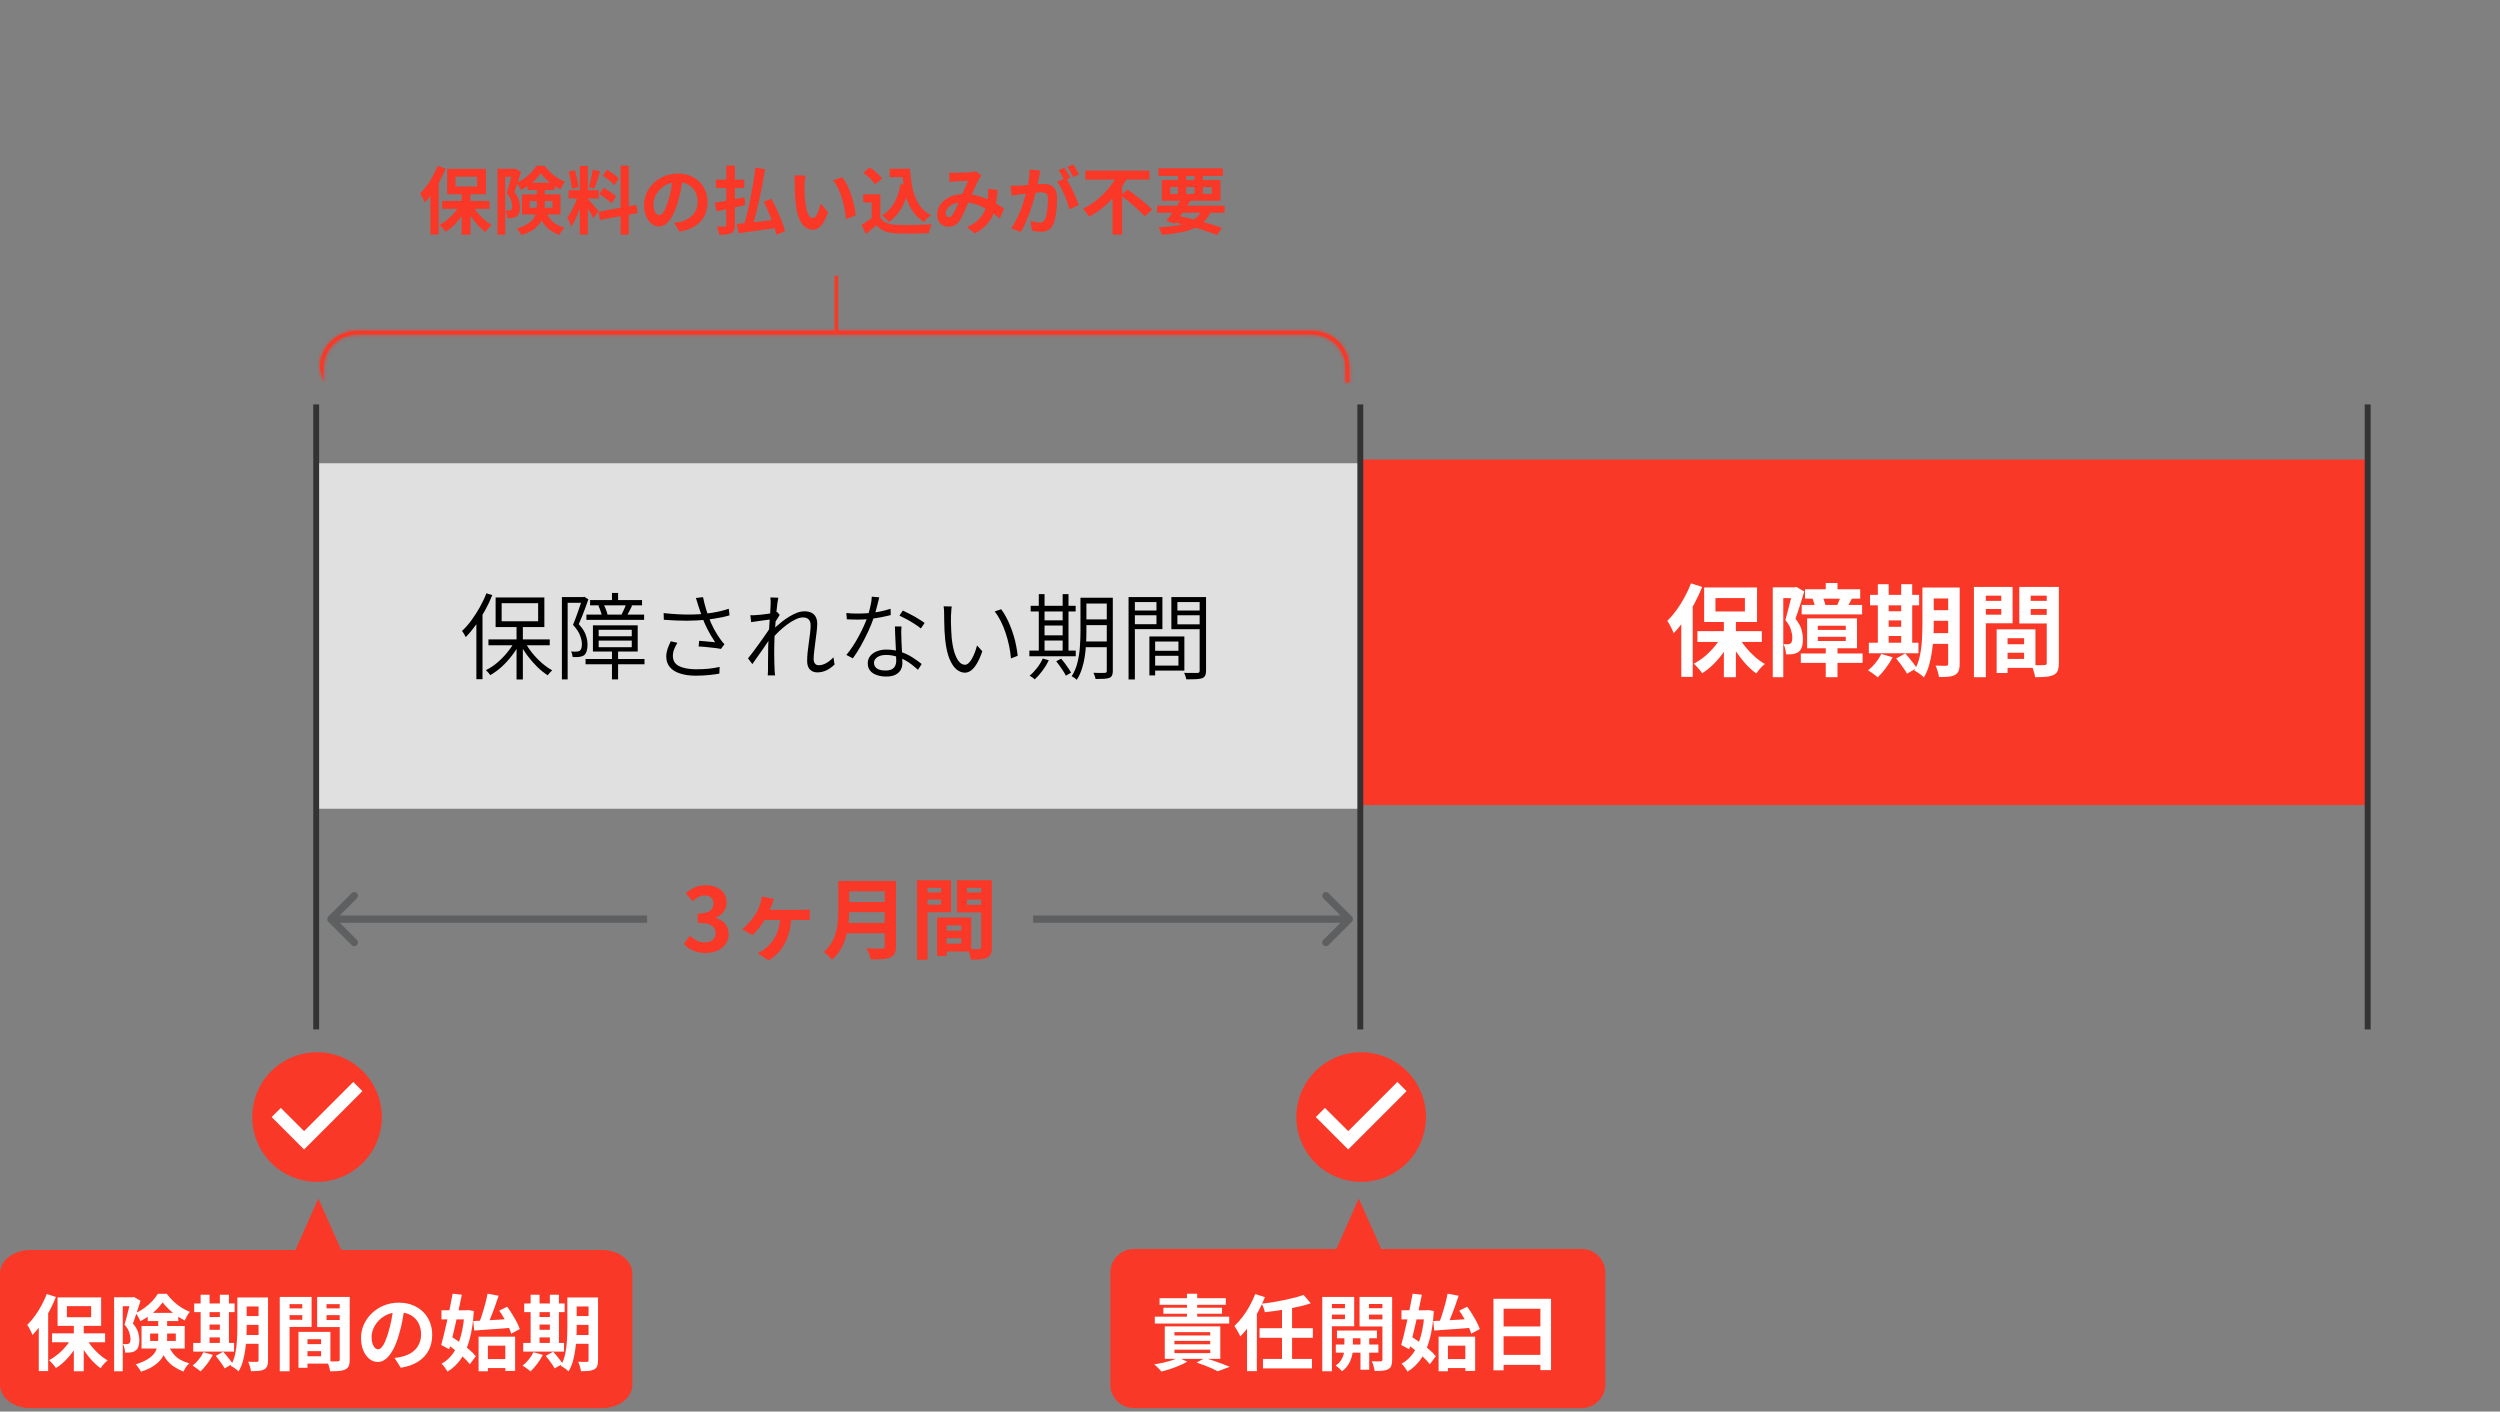
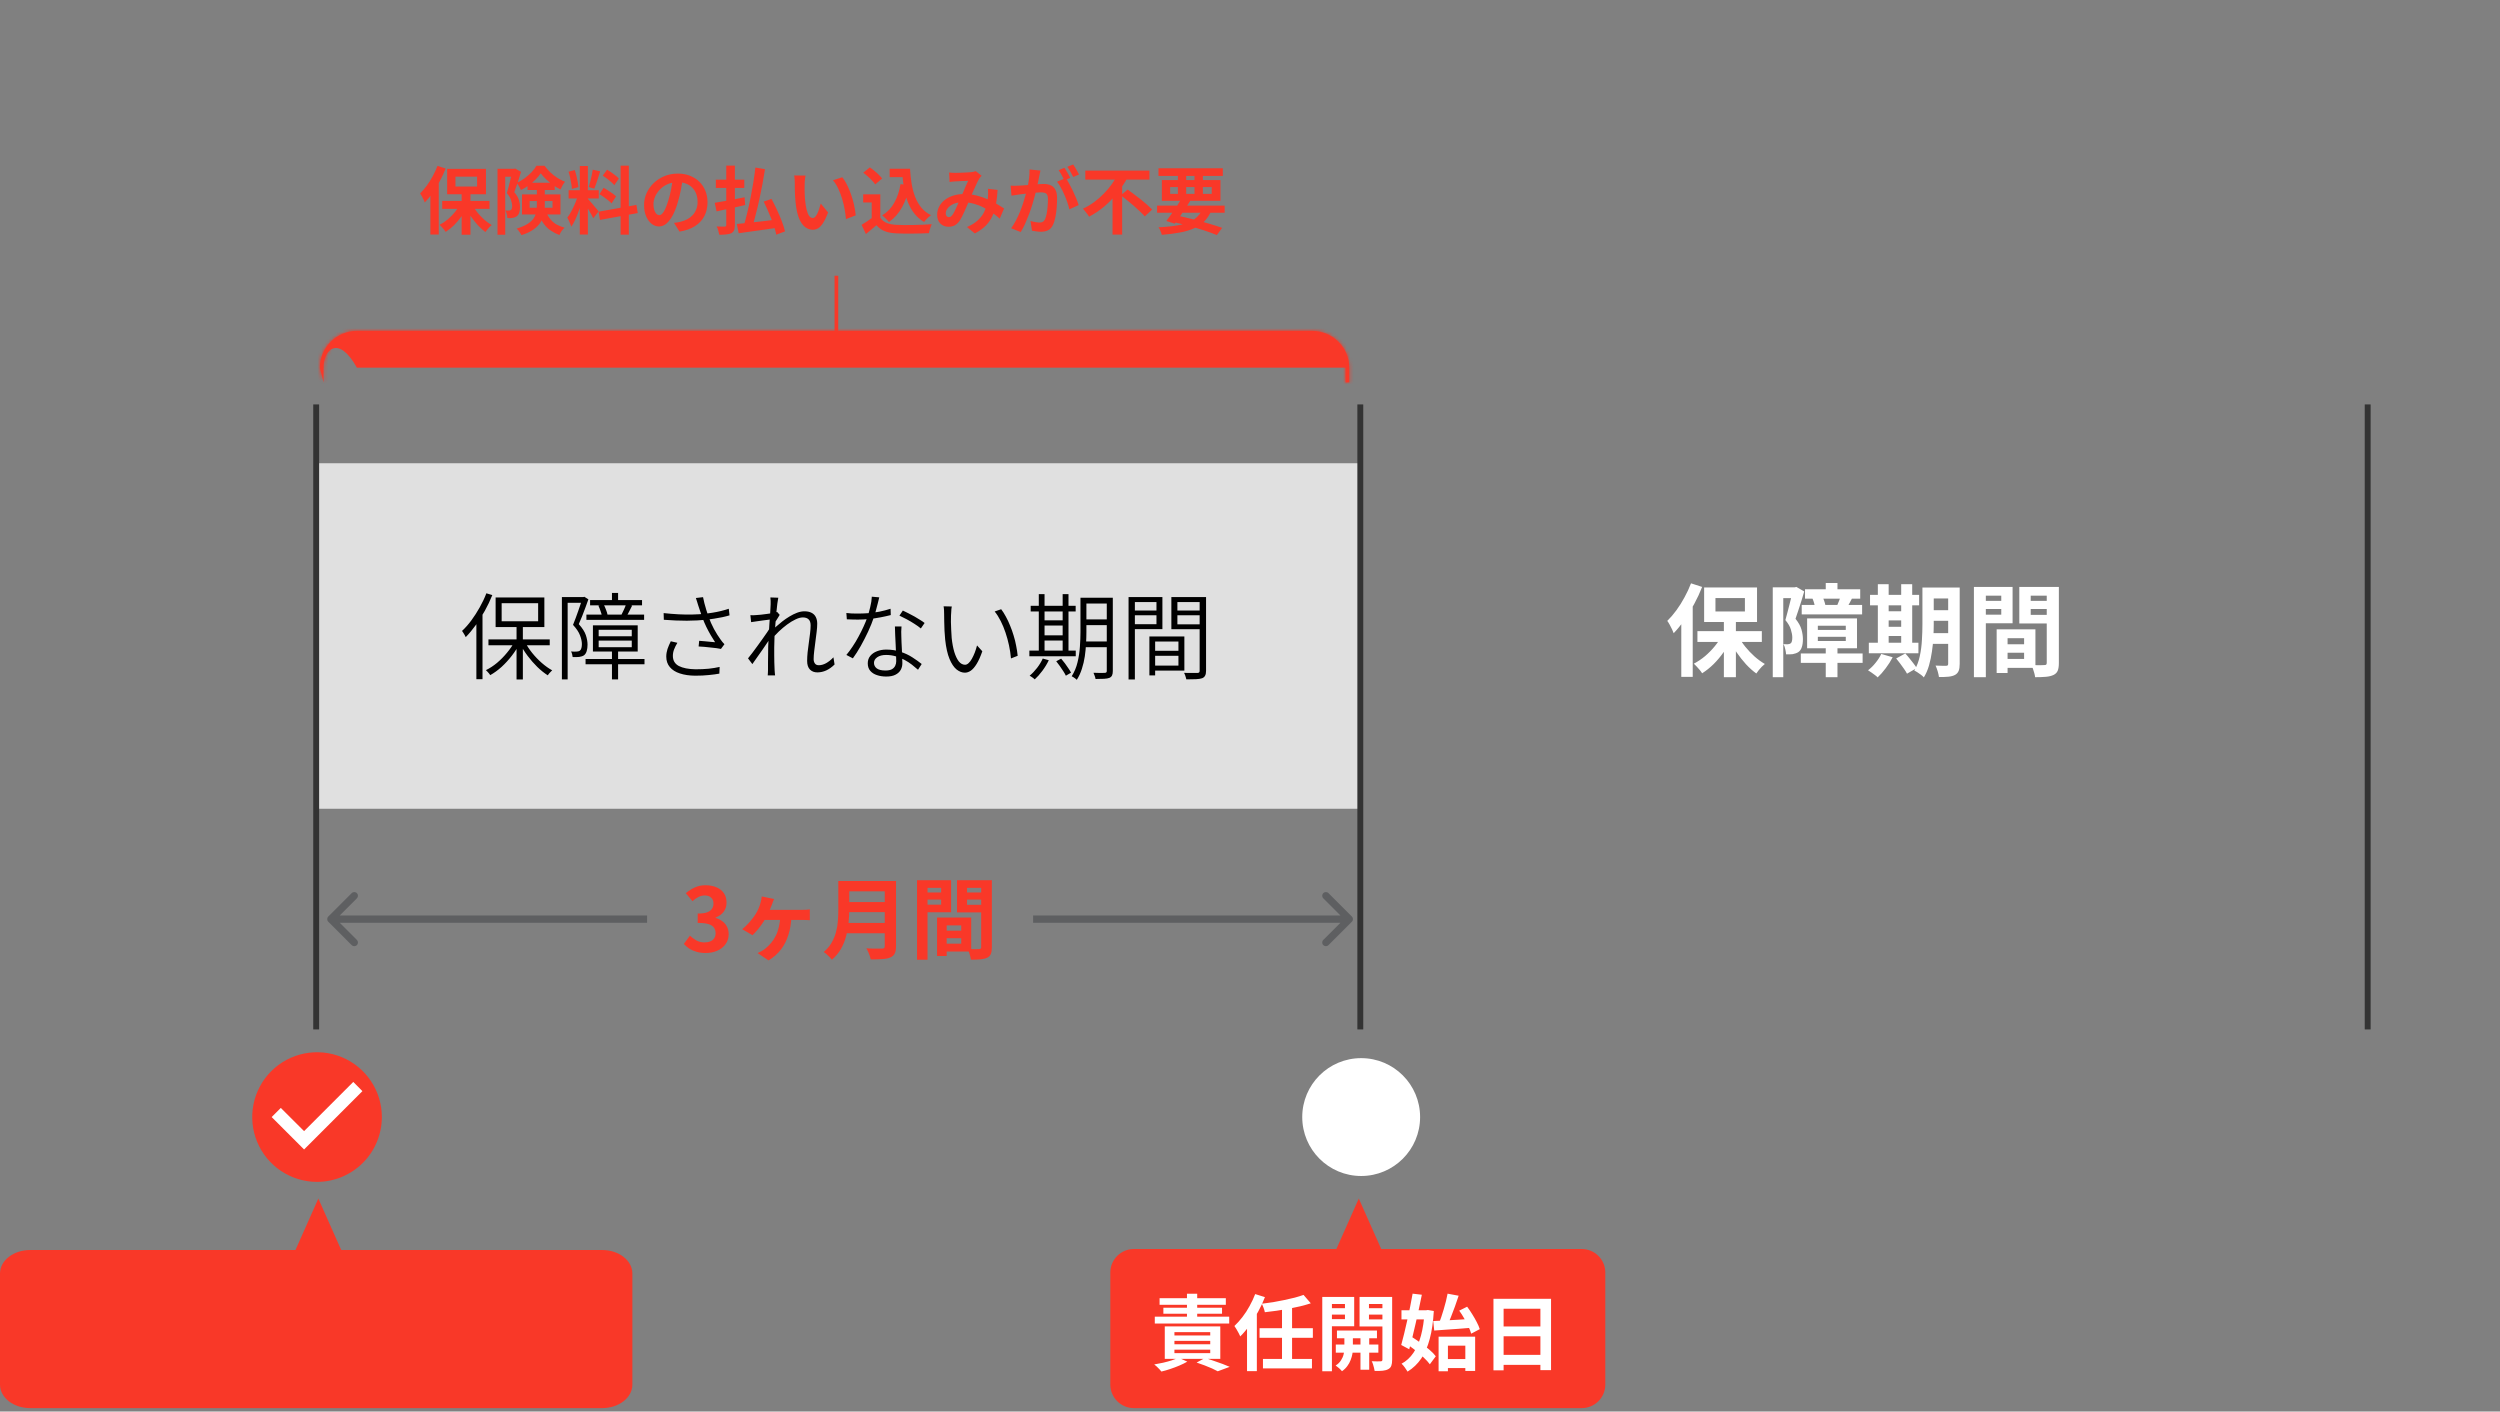
<svg xmlns="http://www.w3.org/2000/svg" width="712" height="402" viewBox="0 0 712 402" fill="none">
  <rect x="0" y="0" width="712" height="402" fill="#808080" stroke="none" />
  <path d="M171.521 401.029H8.576C3.84 401.029 0 398.043 0 394.359V362.675C0 358.991 3.84 356.005 8.576 356.005H171.521C176.257 356.005 180.097 358.991 180.097 362.675V394.359C180.097 398.043 176.257 401.029 171.521 401.029Z" fill="#F93828" />
-   <path d="M21.028 376.776H23.847V390.544H21.028V376.776ZM14.825 379.736H29.933V382.274H14.825V379.736ZM24.388 380.864C24.826 381.71 25.375 382.548 26.032 383.378C26.706 384.208 27.434 384.976 28.218 385.681C29.016 386.386 29.823 386.973 30.638 387.443C30.434 387.599 30.199 387.811 29.933 388.077C29.682 388.344 29.439 388.618 29.204 388.9C28.985 389.182 28.797 389.44 28.64 389.675C27.826 389.095 27.019 388.375 26.22 387.513C25.437 386.652 24.701 385.72 24.012 384.717C23.338 383.699 22.759 382.665 22.273 381.616L24.388 380.864ZM20.628 380.629L22.837 381.404C22.336 382.501 21.725 383.574 21.004 384.623C20.284 385.657 19.493 386.605 18.631 387.466C17.77 388.312 16.869 389.033 15.929 389.628C15.788 389.393 15.6 389.135 15.365 388.853C15.146 388.571 14.911 388.304 14.66 388.054C14.425 387.787 14.198 387.56 13.979 387.372C14.887 386.902 15.765 386.315 16.61 385.61C17.456 384.89 18.224 384.106 18.913 383.261C19.618 382.399 20.19 381.522 20.628 380.629ZM19.054 371.982V375.131H25.962V371.982H19.054ZM16.399 369.492H28.805V377.598H16.399V369.492ZM13.321 368.529L15.929 369.374C15.412 370.706 14.793 372.037 14.073 373.369C13.368 374.684 12.601 375.938 11.77 377.128C10.956 378.303 10.118 379.337 9.256 380.23C9.178 379.995 9.053 379.697 8.88 379.337C8.708 378.976 8.52 378.608 8.316 378.232C8.113 377.856 7.925 377.559 7.753 377.34C8.489 376.619 9.201 375.789 9.891 374.849C10.58 373.909 11.214 372.899 11.794 371.818C12.389 370.737 12.898 369.641 13.321 368.529ZM11.042 375.013L13.72 372.335V372.358V390.474H11.042V375.013ZM32.494 369.468H38.109V372.006H34.961V390.544H32.494V369.468ZM37.264 369.468H37.733L38.133 369.374L40.013 370.455C39.809 371.129 39.582 371.849 39.331 372.617C39.096 373.369 38.846 374.121 38.579 374.872C38.329 375.609 38.086 376.298 37.851 376.94C38.603 377.817 39.096 378.655 39.331 379.454C39.566 380.237 39.684 380.966 39.684 381.639C39.684 382.391 39.597 383.018 39.425 383.519C39.253 384.02 38.971 384.404 38.579 384.67C38.391 384.811 38.18 384.921 37.945 384.999C37.726 385.078 37.483 385.132 37.217 385.164C36.762 385.242 36.23 385.258 35.619 385.211C35.619 384.882 35.564 384.482 35.454 384.012C35.345 383.527 35.196 383.112 35.008 382.767C35.227 382.798 35.423 382.814 35.595 382.814C35.783 382.814 35.948 382.814 36.089 382.814C36.371 382.798 36.598 382.736 36.77 382.626C36.911 382.517 37.013 382.352 37.076 382.133C37.138 381.898 37.17 381.616 37.17 381.287C37.154 380.739 37.029 380.12 36.794 379.431C36.574 378.741 36.128 378.013 35.454 377.246C35.627 376.713 35.799 376.126 35.971 375.483C36.144 374.825 36.308 374.175 36.465 373.533C36.637 372.891 36.786 372.288 36.911 371.724C37.052 371.144 37.17 370.667 37.264 370.291V369.468ZM42.08 373.909H50.774V376.235H42.08V373.909ZM46.309 370.902C45.902 371.528 45.362 372.178 44.688 372.852C44.03 373.525 43.294 374.16 42.48 374.755C41.681 375.335 40.843 375.836 39.966 376.259C39.84 375.93 39.645 375.538 39.378 375.084C39.128 374.63 38.885 374.254 38.65 373.956C39.511 373.565 40.349 373.071 41.164 372.476C41.978 371.881 42.715 371.238 43.373 370.549C44.03 369.844 44.555 369.155 44.947 368.482H47.508C48.056 369.233 48.683 369.946 49.388 370.62C50.092 371.278 50.844 371.865 51.643 372.382C52.442 372.883 53.249 373.29 54.063 373.604C53.797 373.917 53.531 374.309 53.264 374.778C53.014 375.248 52.794 375.679 52.606 376.071C51.855 375.695 51.079 375.225 50.28 374.661C49.481 374.097 48.737 373.494 48.048 372.852C47.359 372.194 46.779 371.544 46.309 370.902ZM42.762 379.783V381.898H50.069V379.783H42.762ZM40.318 377.645H52.606V384.059H40.318V377.645ZM45.064 375.342H47.602V381.357C47.602 382.219 47.5 383.096 47.296 383.989C47.108 384.866 46.756 385.728 46.239 386.573C45.722 387.404 44.97 388.163 43.983 388.853C43.012 389.557 41.736 390.161 40.154 390.662C40.06 390.458 39.919 390.223 39.731 389.957C39.558 389.691 39.37 389.424 39.167 389.158C38.979 388.907 38.799 388.712 38.626 388.571C40.083 388.116 41.242 387.615 42.104 387.067C42.965 386.519 43.608 385.931 44.03 385.305C44.453 384.662 44.727 384.005 44.853 383.331C44.994 382.657 45.064 381.968 45.064 381.263V375.342ZM47.79 382.814C48.291 383.989 48.839 384.929 49.434 385.634C50.03 386.339 50.696 386.895 51.432 387.302C52.184 387.693 53.014 388.022 53.922 388.289C53.593 388.571 53.272 388.923 52.959 389.346C52.661 389.785 52.434 390.215 52.278 390.638C51.275 390.247 50.351 389.769 49.505 389.205C48.659 388.641 47.899 387.897 47.226 386.973C46.552 386.033 45.949 384.819 45.417 383.331L47.79 382.814ZM68.772 369.515H74.834V372.076H68.772V369.515ZM68.772 374.825H74.834V377.316H68.772V374.825ZM68.748 380.206H74.857V382.72H68.748V380.206ZM73.635 369.515H76.338V387.419C76.338 388.109 76.259 388.649 76.103 389.041C75.946 389.448 75.664 389.769 75.257 390.004C74.849 390.223 74.332 390.364 73.706 390.427C73.095 390.49 72.351 390.513 71.474 390.497C71.427 390.121 71.325 389.667 71.168 389.135C71.012 388.618 70.847 388.179 70.675 387.819C71.176 387.85 71.67 387.866 72.155 387.866C72.656 387.866 72.993 387.866 73.165 387.866C73.338 387.866 73.455 387.834 73.518 387.772C73.596 387.693 73.635 387.568 73.635 387.396V369.515ZM67.597 369.515H70.252V378.162C70.252 379.086 70.221 380.096 70.158 381.193C70.111 382.289 70.001 383.402 69.829 384.529C69.672 385.641 69.445 386.722 69.148 387.772C68.85 388.821 68.443 389.761 67.926 390.591C67.785 390.419 67.573 390.223 67.291 390.004C67.01 389.8 66.728 389.604 66.446 389.417C66.164 389.229 65.913 389.088 65.694 388.994C66.289 387.975 66.72 386.84 66.986 385.587C67.252 384.334 67.417 383.065 67.48 381.78C67.558 380.48 67.597 379.274 67.597 378.162V369.515ZM55.309 371.231H66.822V373.698H55.309V371.231ZM58.363 375.084H63.979V377.222H58.363V375.084ZM58.363 378.726H63.979V380.887H58.363V378.726ZM55.027 382.462H66.657V384.929H55.027V382.462ZM57.141 368.74H59.679V383.355H57.141V368.74ZM62.616 368.74H65.2V383.355H62.616V368.74ZM57.94 385.093L60.619 385.869C60.18 386.73 59.64 387.584 58.997 388.43C58.355 389.291 57.721 390.012 57.094 390.591C56.938 390.419 56.718 390.231 56.436 390.027C56.17 389.824 55.888 389.62 55.59 389.417C55.309 389.213 55.058 389.048 54.839 388.923C55.465 388.453 56.053 387.874 56.601 387.184C57.165 386.495 57.611 385.798 57.94 385.093ZM61.441 386.151L63.579 384.976C63.892 385.305 64.213 385.681 64.543 386.104C64.887 386.511 65.208 386.918 65.506 387.325C65.819 387.717 66.07 388.077 66.258 388.406L63.979 389.722C63.822 389.409 63.595 389.041 63.297 388.618C63.015 388.21 62.71 387.787 62.381 387.349C62.052 386.91 61.739 386.511 61.441 386.151ZM86.347 382.814H92.761V384.811H86.347V382.814ZM86.182 379.313H94.1V388.359H86.182V386.268H91.445V381.404H86.182V379.313ZM85.007 379.313H87.569V389.557H85.007V379.313ZM81.084 372.64H86.958V374.544H81.084V372.64ZM91.986 372.64H97.907V374.544H91.986V372.64ZM96.755 369.374H99.599V387.208C99.599 387.96 99.512 388.555 99.34 388.994C99.168 389.432 98.847 389.769 98.377 390.004C97.891 390.239 97.296 390.388 96.591 390.45C95.902 390.513 95.048 390.544 94.03 390.544C93.999 390.262 93.936 389.949 93.842 389.604C93.748 389.26 93.638 388.907 93.513 388.547C93.388 388.203 93.255 387.905 93.114 387.654C93.537 387.686 93.952 387.709 94.359 387.725C94.782 387.725 95.158 387.725 95.487 387.725C95.831 387.709 96.066 387.701 96.192 387.701C96.411 387.701 96.56 387.662 96.638 387.584C96.716 387.506 96.755 387.365 96.755 387.161V369.374ZM81.295 369.374H88.743V377.903H81.295V375.883H86.088V371.419H81.295V369.374ZM98.259 369.374V371.419H92.996V375.93H98.259V377.95H90.318V369.374H98.259ZM79.674 369.374H82.47V390.544H79.674V369.374ZM115.2 372.335C115.043 373.525 114.84 374.794 114.589 376.141C114.338 377.488 114.002 378.851 113.579 380.23C113.124 381.812 112.592 383.174 111.981 384.318C111.37 385.461 110.697 386.346 109.96 386.973C109.24 387.584 108.449 387.889 107.587 387.889C106.726 387.889 105.927 387.599 105.191 387.02C104.47 386.425 103.891 385.61 103.452 384.576C103.029 383.543 102.818 382.368 102.818 381.052C102.818 379.689 103.092 378.405 103.64 377.199C104.188 375.992 104.948 374.927 105.919 374.003C106.906 373.063 108.049 372.327 109.349 371.794C110.665 371.262 112.083 370.996 113.602 370.996C115.059 370.996 116.367 371.231 117.526 371.701C118.701 372.17 119.703 372.82 120.534 373.651C121.364 374.481 121.998 375.452 122.437 376.564C122.875 377.676 123.095 378.875 123.095 380.159C123.095 381.804 122.758 383.276 122.084 384.576C121.411 385.876 120.408 386.949 119.077 387.795C117.761 388.641 116.116 389.221 114.143 389.534L112.38 386.738C112.835 386.691 113.234 386.636 113.579 386.573C113.923 386.511 114.252 386.44 114.566 386.362C115.317 386.174 116.014 385.908 116.657 385.563C117.315 385.203 117.886 384.764 118.372 384.247C118.857 383.715 119.233 383.096 119.5 382.391C119.782 381.686 119.923 380.911 119.923 380.065C119.923 379.141 119.782 378.295 119.5 377.528C119.218 376.76 118.803 376.094 118.254 375.53C117.706 374.951 117.04 374.512 116.257 374.215C115.474 373.901 114.573 373.745 113.555 373.745C112.302 373.745 111.198 373.972 110.242 374.426C109.287 374.865 108.48 375.436 107.822 376.141C107.164 376.846 106.663 377.606 106.318 378.42C105.989 379.235 105.825 380.01 105.825 380.746C105.825 381.53 105.919 382.188 106.107 382.72C106.295 383.237 106.522 383.629 106.788 383.895C107.07 384.146 107.368 384.271 107.681 384.271C108.01 384.271 108.331 384.106 108.645 383.777C108.973 383.433 109.295 382.916 109.608 382.227C109.921 381.538 110.234 380.668 110.548 379.619C110.908 378.491 111.213 377.285 111.464 376C111.715 374.716 111.895 373.463 112.004 372.241L115.2 372.335ZM137.709 387.067H145.204V389.628H137.709V387.067ZM136.299 380.676H146.708V390.45H143.912V383.237H138.954V390.544H136.299V380.676ZM134.772 376.235C135.712 376.188 136.785 376.133 137.991 376.071C139.213 376.008 140.49 375.938 141.821 375.859C143.168 375.781 144.5 375.695 145.815 375.601L145.792 378.138C144.539 378.232 143.27 378.334 141.985 378.444C140.717 378.538 139.487 378.624 138.297 378.702C137.122 378.781 136.041 378.859 135.054 378.937L134.772 376.235ZM142.173 373.275L144.429 372.147C144.915 372.789 145.392 373.494 145.862 374.262C146.348 375.029 146.779 375.781 147.155 376.517C147.546 377.253 147.836 377.927 148.024 378.538L145.58 379.83C145.424 379.235 145.165 378.561 144.805 377.809C144.445 377.042 144.037 376.267 143.583 375.483C143.145 374.684 142.675 373.948 142.173 373.275ZM138.86 368.435L142.009 369.022C141.68 370.024 141.328 371.05 140.952 372.1C140.576 373.149 140.192 374.16 139.8 375.131C139.424 376.086 139.056 376.932 138.696 377.668L136.346 377.081C136.581 376.486 136.816 375.836 137.051 375.131C137.302 374.41 137.537 373.666 137.756 372.899C137.991 372.116 138.203 371.348 138.391 370.596C138.579 369.829 138.735 369.108 138.86 368.435ZM125.726 373.157H133.315V375.765H125.726V373.157ZM128.898 368.435L131.53 368.74C131.279 369.977 131.005 371.285 130.707 372.664C130.425 374.042 130.12 375.421 129.791 376.799C129.478 378.178 129.164 379.509 128.851 380.793C128.538 382.062 128.232 383.221 127.935 384.271L125.656 383.049C125.922 382.125 126.196 381.068 126.478 379.877C126.776 378.687 127.065 377.434 127.347 376.118C127.645 374.786 127.927 373.471 128.193 372.17C128.46 370.855 128.695 369.609 128.898 368.435ZM127.042 382.673L128.593 380.699C129.407 381.216 130.261 381.796 131.154 382.438C132.047 383.08 132.885 383.73 133.668 384.388C134.451 385.046 135.062 385.673 135.501 386.268L133.809 388.547C133.37 387.952 132.775 387.302 132.023 386.597C131.287 385.892 130.48 385.195 129.603 384.506C128.726 383.817 127.872 383.206 127.042 382.673ZM132.305 373.157H132.775L133.245 373.087L134.937 373.369C134.764 376.423 134.381 379.063 133.785 381.287C133.206 383.511 132.399 385.383 131.365 386.902C130.331 388.422 129.031 389.667 127.465 390.638C127.261 390.294 126.995 389.894 126.666 389.44C126.353 389.001 126.047 388.649 125.75 388.383C127.081 387.678 128.209 386.644 129.133 385.281C130.057 383.918 130.778 382.266 131.295 380.324C131.812 378.366 132.148 376.149 132.305 373.674V373.157ZM162.756 369.515H168.818V372.076H162.756V369.515ZM162.756 374.825H168.818V377.316H162.756V374.825ZM162.732 380.206H168.841V382.72H162.732V380.206ZM167.62 369.515H170.322V387.419C170.322 388.109 170.243 388.649 170.087 389.041C169.93 389.448 169.648 389.769 169.241 390.004C168.834 390.223 168.317 390.364 167.69 390.427C167.079 390.49 166.335 390.513 165.458 390.497C165.411 390.121 165.309 389.667 165.153 389.135C164.996 388.618 164.831 388.179 164.659 387.819C165.16 387.85 165.654 387.866 166.139 387.866C166.641 387.866 166.977 387.866 167.15 387.866C167.322 387.866 167.439 387.834 167.502 387.772C167.58 387.693 167.62 387.568 167.62 387.396V369.515ZM161.581 369.515H164.236V378.162C164.236 379.086 164.205 380.096 164.142 381.193C164.095 382.289 163.986 383.402 163.813 384.529C163.657 385.641 163.429 386.722 163.132 387.772C162.834 388.821 162.427 389.761 161.91 390.591C161.769 390.419 161.558 390.223 161.276 390.004C160.994 389.8 160.712 389.604 160.43 389.417C160.148 389.229 159.897 389.088 159.678 388.994C160.273 387.975 160.704 386.84 160.97 385.587C161.237 384.334 161.401 383.065 161.464 381.78C161.542 380.48 161.581 379.274 161.581 378.162V369.515ZM149.293 371.231H160.806V373.698H149.293V371.231ZM152.347 375.084H157.963V377.222H152.347V375.084ZM152.347 378.726H157.963V380.887H152.347V378.726ZM149.011 382.462H160.641V384.929H149.011V382.462ZM151.125 368.74H153.663V383.355H151.125V368.74ZM156.6 368.74H159.185V383.355H156.6V368.74ZM151.924 385.093L154.603 385.869C154.164 386.73 153.624 387.584 152.982 388.43C152.339 389.291 151.705 390.012 151.078 390.591C150.922 390.419 150.702 390.231 150.421 390.027C150.154 389.824 149.872 389.62 149.575 389.417C149.293 389.213 149.042 389.048 148.823 388.923C149.449 388.453 150.037 387.874 150.585 387.184C151.149 386.495 151.595 385.798 151.924 385.093ZM155.425 386.151L157.563 384.976C157.877 385.305 158.198 385.681 158.527 386.104C158.871 386.511 159.192 386.918 159.49 387.325C159.803 387.717 160.054 388.077 160.242 388.406L157.963 389.722C157.806 389.409 157.579 389.041 157.281 388.618C156.999 388.21 156.694 387.787 156.365 387.349C156.036 386.91 155.723 386.511 155.425 386.151Z" fill="white" />
  <path d="M90.665 341.346L83.952 356.45H97.378L90.665 341.346Z" fill="#F93828" />
  <path d="M90.293 334.923C99.562 334.923 107.076 327.409 107.076 318.14C107.076 308.871 99.562 301.357 90.293 301.357C81.025 301.357 73.51 308.871 73.51 318.14C73.51 327.409 81.025 334.923 90.293 334.923Z" fill="white" />
  <path d="M90.293 336.6C86.642 336.6 83.073 335.517 80.037 333.489C77.001 331.46 74.635 328.577 73.237 325.204C71.84 321.83 71.475 318.118 72.187 314.537C72.899 310.956 74.657 307.667 77.239 305.085C79.821 302.503 83.111 300.745 86.692 300.032C90.273 299.32 93.985 299.686 97.358 301.083C100.731 302.48 103.615 304.847 105.643 307.882C107.672 310.918 108.755 314.488 108.755 318.139C108.749 323.033 106.802 327.726 103.342 331.187C99.88 334.648 95.188 336.595 90.293 336.6ZM79.974 315.536L77.371 318.139L86.601 327.37L103.216 310.754L100.613 308.133L86.601 322.145L79.974 315.536Z" fill="#F93828" />
  <path d="M450.479 401.029H322.93C319.222 401.029 316.216 398.024 316.216 394.316V362.429C316.216 358.721 319.222 355.715 322.93 355.715H450.479C454.187 355.715 457.193 358.721 457.193 362.429V394.316C457.193 398.024 454.187 401.029 450.479 401.029Z" fill="#F93828" />
  <path d="M330.248 369.727H349.116V371.607H330.248V369.727ZM331.329 372.452H348.035V374.144H331.329V372.452ZM328.885 374.99H350.079V376.94H328.885V374.99ZM334.477 381.874V382.838H344.675V381.874H334.477ZM334.477 384.388V385.375H344.675V384.388H334.477ZM334.477 379.384V380.347H344.675V379.384H334.477ZM331.728 377.762H347.541V386.996H331.728V377.762ZM338.049 368.458H340.962V376.024H338.049V368.458ZM340.798 388.054L343.218 386.738C344.033 386.989 344.871 387.271 345.732 387.584C346.594 387.881 347.416 388.171 348.199 388.453C348.982 388.751 349.656 389.025 350.22 389.276L346.813 390.544C346.39 390.309 345.857 390.043 345.215 389.745C344.573 389.464 343.868 389.174 343.101 388.876C342.349 388.594 341.581 388.32 340.798 388.054ZM335.629 386.667L338.143 387.795C337.501 388.171 336.757 388.539 335.911 388.9C335.065 389.26 334.196 389.589 333.303 389.886C332.426 390.184 331.58 390.427 330.765 390.615C330.624 390.427 330.428 390.2 330.178 389.933C329.927 389.683 329.676 389.432 329.426 389.182C329.175 388.947 328.94 388.751 328.721 388.594C329.567 388.453 330.413 388.289 331.259 388.101C332.12 387.897 332.927 387.678 333.679 387.443C334.431 387.192 335.081 386.934 335.629 386.667ZM371.249 368.787L373.316 371.184C372.392 371.481 371.398 371.763 370.332 372.029C369.267 372.28 368.163 372.515 367.02 372.734C365.876 372.938 364.733 373.126 363.589 373.298C362.446 373.455 361.326 373.596 360.229 373.721C360.167 373.377 360.049 372.969 359.877 372.499C359.704 372.029 359.54 371.63 359.383 371.301C360.448 371.176 361.521 371.027 362.602 370.855C363.699 370.667 364.764 370.463 365.798 370.244C366.847 370.024 367.834 369.797 368.758 369.562C369.682 369.312 370.513 369.053 371.249 368.787ZM358.725 378.279H373.904V381.005H358.725V378.279ZM359.689 387.02H373.645V389.722H359.689V387.02ZM365.116 372.264H367.983V387.866H365.116V372.264ZM355.154 375.319L357.903 372.546L357.95 372.593V390.497H355.154V375.319ZM357.48 368.552L360.253 369.421C359.72 370.8 359.078 372.178 358.326 373.557C357.574 374.919 356.767 376.212 355.906 377.434C355.044 378.64 354.152 379.697 353.227 380.606C353.133 380.371 352.985 380.065 352.781 379.689C352.577 379.313 352.366 378.937 352.147 378.561C351.927 378.185 351.731 377.88 351.559 377.645C352.342 376.909 353.102 376.063 353.838 375.107C354.59 374.136 355.271 373.087 355.882 371.959C356.509 370.831 357.042 369.696 357.48 368.552ZM380.765 378.937H392.16V381.146H380.765V378.937ZM380.436 382.932H392.56V385.234H380.436V382.932ZM387.461 379.619H389.952V390.098H387.461V379.619ZM382.879 379.736H385.299V384.224C385.299 384.615 385.252 385.078 385.158 385.61C385.064 386.143 384.9 386.714 384.665 387.325C384.446 387.921 384.132 388.492 383.725 389.041C383.318 389.604 382.809 390.098 382.198 390.521C381.994 390.27 381.712 389.98 381.352 389.651C380.992 389.338 380.671 389.088 380.389 388.9C381.047 388.492 381.556 387.999 381.916 387.419C382.292 386.84 382.543 386.26 382.668 385.681C382.809 385.101 382.879 384.615 382.879 384.224V379.736ZM377.992 372.57H383.89V374.403H377.992V372.57ZM388.894 372.57H394.815V374.403H388.894V372.57ZM393.711 369.374H396.484V387.255C396.484 387.975 396.405 388.539 396.249 388.947C396.108 389.37 395.818 389.698 395.379 389.933C394.956 390.168 394.432 390.317 393.805 390.38C393.178 390.443 392.411 390.466 391.502 390.45C391.471 390.2 391.408 389.902 391.314 389.557C391.236 389.229 391.142 388.892 391.032 388.547C390.923 388.203 390.798 387.913 390.657 387.678C391.189 387.693 391.706 387.709 392.207 387.725C392.709 387.725 393.053 387.717 393.241 387.701C393.413 387.701 393.531 387.662 393.594 387.584C393.672 387.506 393.711 387.388 393.711 387.231V369.374ZM378.251 369.374H385.675V377.715H378.251V375.695H383.044V371.372H378.251V369.374ZM395.168 369.374V371.372H389.881V375.765H395.168V377.786H387.203V369.374H395.168ZM376.582 369.374H379.331V390.544H376.582V369.374ZM411.122 387.067H418.617V389.628H411.122V387.067ZM409.712 380.676H420.121V390.45H417.325V383.237H412.367V390.544H409.712V380.676ZM408.185 376.235C409.124 376.188 410.197 376.133 411.404 376.071C412.625 376.008 413.902 375.938 415.233 375.859C416.581 375.781 417.912 375.695 419.228 375.601L419.204 378.138C417.951 378.232 416.682 378.334 415.398 378.444C414.129 378.538 412.899 378.624 411.709 378.702C410.534 378.781 409.453 378.859 408.467 378.937L408.185 376.235ZM415.586 373.275L417.841 372.147C418.327 372.789 418.805 373.494 419.275 374.262C419.76 375.029 420.191 375.781 420.567 376.517C420.959 377.253 421.248 377.927 421.436 378.538L418.993 379.83C418.836 379.235 418.578 378.561 418.217 377.809C417.857 377.042 417.45 376.267 416.996 375.483C416.557 374.684 416.087 373.948 415.586 373.275ZM412.273 368.435L415.421 369.022C415.092 370.024 414.74 371.05 414.364 372.1C413.988 373.149 413.604 374.16 413.213 375.131C412.837 376.086 412.469 376.932 412.108 377.668L409.759 377.081C409.994 376.486 410.229 375.836 410.464 375.131C410.714 374.41 410.949 373.666 411.169 372.899C411.404 372.116 411.615 371.348 411.803 370.596C411.991 369.829 412.148 369.108 412.273 368.435ZM399.139 373.157H406.728V375.765H399.139V373.157ZM402.311 368.435L404.942 368.74C404.692 369.977 404.417 371.285 404.12 372.664C403.838 374.042 403.532 375.421 403.203 376.799C402.89 378.178 402.577 379.509 402.264 380.793C401.95 382.062 401.645 383.221 401.347 384.271L399.068 383.049C399.334 382.125 399.609 381.068 399.89 379.877C400.188 378.687 400.478 377.434 400.76 376.118C401.057 374.786 401.339 373.471 401.606 372.17C401.872 370.855 402.107 369.609 402.311 368.435ZM400.454 382.673L402.005 380.699C402.82 381.216 403.673 381.796 404.566 382.438C405.459 383.08 406.297 383.73 407.08 384.388C407.863 385.046 408.474 385.673 408.913 386.268L407.221 388.547C406.783 387.952 406.187 387.302 405.436 386.597C404.699 385.892 403.893 385.195 403.015 384.506C402.138 383.817 401.285 383.206 400.454 382.673ZM405.718 373.157H406.187L406.657 373.087L408.349 373.369C408.177 376.423 407.793 379.063 407.198 381.287C406.618 383.511 405.811 385.383 404.778 386.902C403.744 388.422 402.444 389.667 400.877 390.638C400.674 390.294 400.407 389.894 400.078 389.44C399.765 389.001 399.46 388.649 399.162 388.383C400.494 387.678 401.621 386.644 402.546 385.281C403.47 383.918 404.19 382.266 404.707 380.324C405.224 378.366 405.561 376.149 405.718 373.674V373.157ZM425.337 369.891H441.737V390.215H438.706V372.734H428.227V390.262H425.337V369.891ZM427.31 377.786H439.951V380.559H427.31V377.786ZM427.31 385.869H439.975V388.712H427.31V385.869Z" fill="white" />
  <path d="M386.987 341.346L380.274 356.45H393.7L386.987 341.346Z" fill="#F93828" />
  <path d="M387.662 334.923C396.931 334.923 404.445 327.409 404.445 318.14C404.445 308.871 396.931 301.357 387.662 301.357C378.393 301.357 370.879 308.871 370.879 318.14C370.879 327.409 378.393 334.923 387.662 334.923Z" fill="white" />
-   <path d="M387.662 336.6C384.011 336.6 380.442 335.517 377.406 333.489C374.37 331.46 372.004 328.577 370.607 325.204C369.209 321.83 368.844 318.118 369.556 314.537C370.268 310.956 372.027 307.667 374.608 305.085C377.19 302.503 380.48 300.745 384.061 300.032C387.642 299.32 391.354 299.686 394.727 301.083C398.101 302.48 400.984 304.847 403.012 307.882C405.041 310.918 406.124 314.488 406.124 318.139C406.118 323.033 404.172 327.726 400.711 331.187C397.25 334.648 392.557 336.595 387.662 336.6ZM377.343 315.536L374.74 318.139L383.97 327.37L400.585 310.754L397.982 308.133L383.97 322.145L377.343 315.536Z" fill="#F93828" />
-   <path d="M674.631 130.885H387.417V229.286H674.631V130.885Z" fill="#F93828" />
  <path d="M387.032 131.932H90.048V230.333H387.032V131.932Z" fill="#E0E0E0" />
  <path d="M147.112 178.045H148.911V193.512H147.112V178.045ZM139.11 182.1H156.564V183.764H139.11V182.1ZM149.475 182.744C150.03 183.836 150.728 184.91 151.57 185.966C152.411 187.005 153.324 187.953 154.309 188.813C155.293 189.672 156.278 190.37 157.262 190.907C157.137 191.015 156.994 191.158 156.833 191.337C156.672 191.498 156.52 191.659 156.376 191.82C156.233 191.999 156.108 192.169 156 192.33C155.016 191.704 154.022 190.907 153.02 189.941C152.035 188.974 151.113 187.918 150.254 186.772C149.395 185.626 148.67 184.463 148.079 183.281L149.475 182.744ZM146.629 182.61L148.052 183.147C147.443 184.364 146.683 185.564 145.77 186.745C144.874 187.909 143.899 188.974 142.843 189.941C141.786 190.889 140.712 191.668 139.62 192.277C139.531 192.134 139.414 191.972 139.271 191.793C139.128 191.614 138.976 191.444 138.815 191.283C138.672 191.122 138.528 190.979 138.385 190.854C139.459 190.334 140.515 189.645 141.554 188.786C142.592 187.909 143.55 186.933 144.427 185.859C145.322 184.785 146.056 183.702 146.629 182.61ZM142.869 171.788V176.944H153.261V171.788H142.869ZM141.151 170.15H155.034V178.582H141.151V170.15ZM138.519 168.969L140.211 169.479C139.602 171.001 138.895 172.486 138.09 173.936C137.284 175.386 136.416 176.756 135.485 178.045C134.572 179.316 133.623 180.453 132.639 181.455C132.585 181.312 132.495 181.133 132.37 180.918C132.245 180.685 132.111 180.462 131.967 180.247C131.842 180.014 131.717 179.826 131.591 179.683C132.522 178.824 133.408 177.821 134.25 176.675C135.091 175.53 135.879 174.303 136.613 172.997C137.365 171.672 138 170.329 138.519 168.969ZM135.673 175.789L137.365 174.098L137.418 174.124V193.431H135.673V175.789ZM170.501 182.449V184.328H179.926V182.449H170.501ZM170.501 179.361V181.213H179.926V179.361H170.501ZM168.863 178.099H181.618V185.564H168.863V178.099ZM174.287 168.861H176.032V171.976H174.287V168.861ZM174.287 185.268H176.032V193.485H174.287V185.268ZM168.057 170.902H182.853V172.406H168.057V170.902ZM167.01 175.037H183.444V176.541H167.01V175.037ZM166.768 187.685H183.551V189.189H166.768V187.685ZM178.288 172.11L180.033 172.486C179.765 173.023 179.496 173.552 179.228 174.071C178.977 174.59 178.727 175.037 178.476 175.413L176.999 175.064C177.214 174.652 177.447 174.169 177.697 173.614C177.966 173.041 178.163 172.54 178.288 172.11ZM170.42 172.486L171.924 172.164C172.175 172.612 172.398 173.113 172.595 173.668C172.81 174.205 172.953 174.67 173.025 175.064L171.441 175.467C171.369 175.055 171.235 174.581 171.038 174.044C170.859 173.489 170.653 172.97 170.42 172.486ZM160.028 170.043H166.366V171.681H161.666V193.485H160.028V170.043ZM165.828 170.043H166.151L166.419 169.962L167.574 170.687C167.323 171.403 167.046 172.173 166.741 172.997C166.437 173.82 166.124 174.644 165.802 175.467C165.479 176.273 165.157 177.033 164.835 177.749C165.855 178.877 166.527 179.925 166.849 180.891C167.171 181.858 167.332 182.762 167.332 183.603C167.332 184.284 167.252 184.892 167.091 185.429C166.929 185.966 166.67 186.369 166.312 186.638C166.115 186.763 165.9 186.861 165.667 186.933C165.435 187.005 165.193 187.058 164.942 187.094C164.369 187.148 163.752 187.157 163.089 187.121C163.072 186.924 163.027 186.674 162.955 186.369C162.884 186.047 162.776 185.769 162.633 185.537C162.955 185.555 163.251 185.573 163.519 185.59C163.806 185.59 164.056 185.582 164.271 185.564C164.647 185.546 164.933 185.465 165.13 185.322C165.345 185.161 165.497 184.91 165.587 184.57C165.676 184.23 165.721 183.854 165.721 183.442C165.721 182.69 165.542 181.858 165.184 180.945C164.844 180.032 164.181 179.038 163.197 177.964C163.448 177.338 163.698 176.693 163.949 176.031C164.199 175.351 164.441 174.679 164.674 174.017C164.907 173.355 165.121 172.728 165.318 172.137C165.515 171.529 165.685 170.992 165.828 170.526V170.043ZM198.83 172.352C198.741 172.066 198.642 171.743 198.535 171.385C198.428 171.009 198.311 170.651 198.186 170.311L200.227 170.07C200.316 170.553 200.441 171.117 200.603 171.761C200.764 172.406 200.952 173.068 201.167 173.748C201.381 174.411 201.587 175.037 201.784 175.628C202.196 176.792 202.715 177.964 203.342 179.146C203.986 180.309 204.604 181.294 205.194 182.1C205.373 182.35 205.552 182.592 205.731 182.825C205.928 183.039 206.125 183.254 206.322 183.469L205.329 184.812C205.024 184.74 204.604 184.669 204.067 184.597C203.547 184.525 202.984 184.463 202.375 184.409C201.784 184.337 201.184 184.275 200.576 184.221C199.985 184.167 199.448 184.131 198.965 184.114L199.126 182.502C199.645 182.538 200.191 182.583 200.764 182.637C201.337 182.69 201.883 182.744 202.402 182.798C202.921 182.834 203.342 182.869 203.664 182.905C203.288 182.332 202.876 181.67 202.429 180.918C201.981 180.148 201.551 179.343 201.14 178.501C200.728 177.642 200.37 176.801 200.066 175.977C199.779 175.19 199.537 174.491 199.341 173.883C199.144 173.274 198.974 172.764 198.83 172.352ZM189.002 174.608C190.47 174.769 191.902 174.885 193.299 174.957C194.695 175.028 196.02 175.046 197.273 175.011C198.544 174.975 199.681 174.912 200.683 174.823C201.381 174.733 202.124 174.626 202.912 174.5C203.718 174.375 204.523 174.214 205.329 174.017C206.134 173.82 206.877 173.605 207.557 173.373L207.772 175.252C207.128 175.449 206.421 175.628 205.651 175.789C204.899 175.932 204.147 176.067 203.395 176.192C202.643 176.317 201.945 176.416 201.301 176.487C199.6 176.666 197.703 176.765 195.608 176.783C193.531 176.783 191.347 176.693 189.056 176.514L189.002 174.608ZM192.923 183.066C192.529 183.711 192.216 184.337 191.983 184.946C191.75 185.537 191.634 186.154 191.634 186.799C191.634 188.106 192.198 189.063 193.326 189.672C194.471 190.263 196.056 190.576 198.078 190.612C199.439 190.612 200.692 190.558 201.838 190.451C202.984 190.325 204.022 190.155 204.953 189.941L204.872 191.847C204.031 192.008 203.037 192.142 201.892 192.25C200.764 192.375 199.457 192.438 197.971 192.438C196.306 192.42 194.856 192.205 193.621 191.793C192.404 191.4 191.455 190.8 190.775 189.994C190.094 189.189 189.754 188.195 189.754 187.014C189.754 186.28 189.871 185.555 190.103 184.839C190.354 184.123 190.667 183.389 191.043 182.637L192.923 183.066ZM237.686 189.242C236.952 189.976 236.164 190.54 235.323 190.934C234.5 191.31 233.649 191.498 232.772 191.498C231.913 191.498 231.215 191.23 230.678 190.692C230.14 190.138 229.872 189.323 229.872 188.249C229.872 187.497 229.917 186.674 230.006 185.778C230.114 184.883 230.23 183.97 230.355 183.039C230.499 182.109 230.615 181.222 230.704 180.381C230.812 179.54 230.866 178.779 230.866 178.099C230.866 177.311 230.669 176.738 230.275 176.38C229.899 176.022 229.362 175.843 228.664 175.843C228.037 175.843 227.339 176.031 226.569 176.407C225.799 176.765 225.003 177.248 224.179 177.857C223.374 178.448 222.577 179.119 221.789 179.871C221.02 180.623 220.312 181.392 219.668 182.18L219.722 179.79C220.044 179.414 220.465 178.985 220.984 178.501C221.521 178.018 222.121 177.517 222.783 176.998C223.445 176.478 224.134 176.004 224.851 175.574C225.584 175.127 226.31 174.769 227.026 174.5C227.76 174.232 228.449 174.098 229.093 174.098C229.917 174.098 230.597 174.241 231.134 174.527C231.671 174.796 232.074 175.198 232.342 175.736C232.611 176.273 232.745 176.899 232.745 177.615C232.745 178.278 232.691 179.047 232.584 179.925C232.495 180.802 232.378 181.715 232.235 182.664C232.11 183.612 231.993 184.534 231.886 185.429C231.779 186.307 231.725 187.076 231.725 187.739C231.725 188.204 231.841 188.607 232.074 188.947C232.307 189.287 232.683 189.457 233.202 189.457C233.864 189.457 234.544 189.269 235.242 188.893C235.959 188.499 236.666 187.936 237.364 187.202L237.686 189.242ZM219.722 176.38C219.525 176.398 219.203 176.443 218.755 176.514C218.325 176.568 217.833 176.631 217.278 176.702C216.723 176.774 216.15 176.854 215.56 176.944C214.969 177.033 214.423 177.114 213.922 177.186L213.707 175.198C213.993 175.216 214.262 175.225 214.512 175.225C214.781 175.207 215.067 175.19 215.372 175.172C215.73 175.154 216.177 175.118 216.714 175.064C217.251 174.993 217.815 174.921 218.406 174.849C218.997 174.778 219.552 174.697 220.071 174.608C220.608 174.5 221.029 174.393 221.333 174.286L222.058 175.118C221.915 175.351 221.745 175.628 221.548 175.95C221.351 176.255 221.154 176.568 220.957 176.89C220.76 177.195 220.59 177.472 220.447 177.723L219.749 181.16C219.444 181.643 219.068 182.216 218.621 182.878C218.173 183.541 217.699 184.239 217.198 184.973C216.696 185.707 216.186 186.432 215.667 187.148C215.166 187.864 214.7 188.526 214.271 189.135L213.035 187.497C213.376 187.085 213.778 186.575 214.244 185.966C214.709 185.358 215.193 184.704 215.694 184.006C216.213 183.29 216.714 182.592 217.198 181.912C217.699 181.231 218.137 180.605 218.513 180.032C218.907 179.459 219.203 179.003 219.399 178.662L219.534 177.159L219.722 176.38ZM219.48 172.084C219.48 171.779 219.48 171.466 219.48 171.144C219.48 170.804 219.453 170.472 219.399 170.15L221.655 170.231C221.583 170.571 221.494 171.126 221.387 171.896C221.297 172.647 221.199 173.543 221.091 174.581C221.002 175.619 220.912 176.72 220.823 177.884C220.733 179.029 220.653 180.166 220.581 181.294C220.527 182.422 220.5 183.46 220.5 184.409C220.5 185.232 220.5 185.984 220.5 186.665C220.518 187.327 220.527 187.989 220.527 188.652C220.545 189.296 220.572 190.012 220.608 190.8C220.626 191.033 220.644 191.292 220.662 191.579C220.679 191.865 220.706 192.125 220.742 192.357H218.648C218.683 192.107 218.701 191.847 218.701 191.579C218.719 191.31 218.728 191.068 218.728 190.854C218.728 189.976 218.728 189.216 218.728 188.571C218.746 187.927 218.755 187.264 218.755 186.584C218.773 185.904 218.782 185.08 218.782 184.114C218.8 183.72 218.827 183.174 218.862 182.476C218.898 181.777 218.934 181.008 218.97 180.166C219.024 179.325 219.077 178.466 219.131 177.588C219.203 176.711 219.265 175.888 219.319 175.118C219.373 174.348 219.408 173.695 219.426 173.158C219.462 172.603 219.48 172.245 219.48 172.084ZM241.043 174.581C241.526 174.635 242.036 174.679 242.573 174.715C243.128 174.733 243.701 174.742 244.292 174.742C245.241 174.742 246.234 174.706 247.272 174.635C248.311 174.545 249.367 174.402 250.441 174.205C251.515 173.99 252.58 173.713 253.637 173.373L253.69 175.172C252.795 175.404 251.828 175.619 250.79 175.816C249.752 176.013 248.678 176.174 247.568 176.299C246.458 176.407 245.366 176.461 244.292 176.461C243.808 176.461 243.289 176.452 242.734 176.434C242.197 176.416 241.678 176.398 241.177 176.38L241.043 174.581ZM250.414 170.123C250.307 170.553 250.173 171.099 250.011 171.761C249.85 172.406 249.671 173.086 249.474 173.802C249.295 174.518 249.098 175.181 248.884 175.789C248.454 177.078 247.908 178.439 247.246 179.871C246.583 181.285 245.876 182.664 245.124 184.006C244.372 185.331 243.629 186.494 242.895 187.497L241.043 186.53C241.633 185.832 242.224 185.036 242.815 184.14C243.424 183.245 243.987 182.305 244.507 181.321C245.044 180.336 245.527 179.37 245.957 178.421C246.404 177.454 246.762 176.568 247.031 175.762C247.317 174.939 247.586 173.99 247.836 172.916C248.105 171.842 248.257 170.848 248.293 169.935L250.414 170.123ZM256.751 178.421C256.716 178.958 256.689 179.441 256.671 179.871C256.671 180.283 256.68 180.73 256.698 181.213C256.716 181.661 256.734 182.225 256.751 182.905C256.787 183.568 256.823 184.275 256.859 185.027C256.895 185.778 256.922 186.494 256.939 187.175C256.975 187.855 256.993 188.428 256.993 188.893C256.993 189.591 256.832 190.227 256.51 190.8C256.188 191.373 255.686 191.829 255.006 192.169C254.344 192.509 253.475 192.68 252.401 192.68C251.435 192.68 250.557 192.545 249.77 192.277C248.982 192.026 248.347 191.623 247.863 191.068C247.38 190.513 247.138 189.797 247.138 188.92C247.138 188.097 247.371 187.399 247.836 186.826C248.32 186.235 248.955 185.787 249.743 185.483C250.548 185.161 251.435 185 252.401 185C253.905 185 255.275 185.215 256.51 185.644C257.763 186.056 258.882 186.584 259.866 187.228C260.869 187.873 261.746 188.499 262.498 189.108L261.451 190.746C260.932 190.281 260.35 189.797 259.705 189.296C259.061 188.795 258.354 188.338 257.584 187.927C256.832 187.515 256.017 187.184 255.14 186.933C254.263 186.665 253.332 186.53 252.348 186.53C251.309 186.53 250.477 186.745 249.85 187.175C249.224 187.604 248.91 188.141 248.91 188.786C248.91 189.43 249.179 189.958 249.716 190.37C250.253 190.764 251.068 190.961 252.16 190.961C252.929 190.961 253.538 190.845 253.986 190.612C254.433 190.361 254.755 190.03 254.952 189.618C255.149 189.207 255.248 188.768 255.248 188.303C255.248 187.766 255.23 187.094 255.194 186.289C255.176 185.483 255.14 184.615 255.087 183.684C255.051 182.753 255.006 181.831 254.952 180.918C254.917 179.987 254.89 179.155 254.872 178.421H256.751ZM262.256 178.985C261.773 178.573 261.164 178.134 260.43 177.669C259.714 177.203 258.971 176.765 258.201 176.353C257.432 175.941 256.751 175.601 256.161 175.333L257.127 173.883C257.611 174.098 258.139 174.357 258.712 174.661C259.302 174.948 259.893 175.261 260.484 175.601C261.075 175.941 261.621 176.273 262.122 176.595C262.623 176.899 263.026 177.177 263.33 177.427L262.256 178.985ZM271.064 172.728C271.028 172.925 270.992 173.176 270.956 173.48C270.939 173.784 270.921 174.098 270.903 174.42C270.885 174.724 270.867 174.993 270.849 175.225C270.831 175.78 270.822 176.416 270.822 177.132C270.84 177.848 270.867 178.6 270.903 179.388C270.939 180.157 270.983 180.927 271.037 181.697C271.198 183.218 271.449 184.552 271.789 185.698C272.147 186.844 272.577 187.739 273.078 188.383C273.597 189.01 274.188 189.323 274.85 189.323C275.19 189.323 275.521 189.171 275.844 188.866C276.184 188.562 276.497 188.15 276.784 187.631C277.088 187.094 277.365 186.503 277.616 185.859C277.867 185.197 278.081 184.516 278.26 183.818L279.764 185.483C279.245 186.987 278.708 188.186 278.153 189.081C277.616 189.958 277.07 190.594 276.515 190.988C275.96 191.382 275.387 191.579 274.796 191.579C273.991 191.579 273.203 191.274 272.433 190.666C271.664 190.039 270.992 189.037 270.419 187.658C269.847 186.28 269.435 184.445 269.184 182.153C269.113 181.366 269.05 180.524 268.996 179.629C268.96 178.716 268.934 177.848 268.916 177.024C268.898 176.183 268.889 175.512 268.889 175.011C268.889 174.706 268.88 174.321 268.862 173.856C268.844 173.373 268.799 172.979 268.728 172.674L271.064 172.728ZM285.135 173.507C285.6 174.115 286.048 174.823 286.477 175.628C286.925 176.434 287.328 177.293 287.686 178.206C288.062 179.101 288.393 180.032 288.679 180.999C288.984 181.965 289.225 182.941 289.404 183.926C289.601 184.892 289.744 185.841 289.834 186.772L287.927 187.524C287.82 186.289 287.632 185.044 287.363 183.791C287.095 182.538 286.764 181.33 286.37 180.166C285.976 178.985 285.52 177.884 285 176.863C284.481 175.825 283.908 174.921 283.282 174.151L285.135 173.507ZM308.47 170.231H316.015V171.896H308.47V170.231ZM308.47 176.407H316.015V178.045H308.47V176.407ZM308.443 182.69H316.069V184.328H308.443V182.69ZM315.21 170.231H316.928V191.095C316.928 191.632 316.857 192.053 316.713 192.357C316.57 192.662 316.32 192.894 315.961 193.055C315.586 193.199 315.075 193.288 314.431 193.324C313.804 193.36 312.999 193.378 312.014 193.378C311.978 193.127 311.898 192.832 311.772 192.492C311.665 192.151 311.549 191.856 311.423 191.605C312.157 191.641 312.829 191.659 313.437 191.659C314.046 191.659 314.458 191.65 314.673 191.632C314.869 191.614 315.004 191.57 315.075 191.498C315.165 191.426 315.21 191.283 315.21 191.068V170.231ZM307.718 170.231H309.409V179.978C309.409 180.999 309.374 182.109 309.302 183.308C309.248 184.49 309.132 185.698 308.953 186.933C308.774 188.15 308.496 189.332 308.121 190.478C307.762 191.623 307.279 192.671 306.67 193.619C306.563 193.512 306.42 193.387 306.241 193.243C306.08 193.118 305.901 192.993 305.704 192.868C305.525 192.742 305.364 192.653 305.22 192.599C305.99 191.382 306.545 190.048 306.885 188.598C307.243 187.13 307.467 185.653 307.557 184.167C307.664 182.664 307.718 181.267 307.718 179.978V170.231ZM293.54 172.54H306.348V174.151H293.54V172.54ZM296.628 176.675H303.502V178.152H296.628V176.675ZM296.628 180.945H303.529V182.422H296.628V180.945ZM293.164 185.295H306.375V186.906H293.164V185.295ZM295.849 169.21H297.487V185.966H295.849V169.21ZM302.643 169.21H304.307V185.966H302.643V169.21ZM296.977 187.551L298.695 188.034C298.212 189.054 297.603 190.057 296.869 191.042C296.153 192.008 295.428 192.823 294.694 193.485C294.605 193.396 294.47 193.279 294.291 193.136C294.112 193.011 293.924 192.876 293.728 192.733C293.548 192.608 293.387 192.509 293.244 192.438C293.996 191.811 294.703 191.068 295.366 190.209C296.028 189.35 296.565 188.464 296.977 187.551ZM300.817 188.329L302.213 187.578C302.571 187.989 302.929 188.437 303.287 188.92C303.645 189.404 303.976 189.878 304.281 190.343C304.603 190.791 304.853 191.203 305.032 191.579L303.556 192.438C303.394 192.08 303.162 191.668 302.857 191.203C302.553 190.719 302.222 190.227 301.864 189.726C301.506 189.207 301.157 188.741 300.817 188.329ZM328.206 185.349H336.477V186.772H328.206V185.349ZM328.126 181.267H337.309V190.988H328.126V189.565H335.618V182.717H328.126V181.267ZM327.347 181.267H328.985V192.357H327.347V181.267ZM322.299 173.883H329.898V175.225H322.299V173.883ZM334.678 173.883H342.438V175.225H334.678V173.883ZM341.659 170.043H343.485V191.042C343.485 191.632 343.396 192.089 343.217 192.411C343.056 192.751 342.769 193.002 342.358 193.163C341.946 193.306 341.373 193.396 340.639 193.431C339.905 193.467 338.983 193.485 337.873 193.485C337.837 193.324 337.784 193.127 337.712 192.894C337.658 192.68 337.587 192.456 337.497 192.223C337.408 191.99 337.318 191.793 337.229 191.632C337.802 191.65 338.339 191.659 338.84 191.659C339.359 191.677 339.816 191.677 340.209 191.659C340.603 191.659 340.881 191.659 341.042 191.659C341.275 191.641 341.436 191.588 341.525 191.498C341.615 191.409 341.659 191.247 341.659 191.015V170.043ZM322.433 170.043H331.053V179.173H322.433V177.776H329.361V171.466H322.433V170.043ZM342.546 170.043V171.466H335.322V177.803H342.546V179.2H333.604V170.043H342.546ZM321.413 170.043H323.212V193.512H321.413V170.043Z" fill="black" />
  <path d="M200.963 271.414C199.991 271.414 199.12 271.297 198.35 271.062C197.579 270.845 196.892 270.543 196.289 270.158C195.703 269.756 195.192 269.312 194.756 268.826L196.49 266.489C197.06 267.008 197.68 267.461 198.35 267.846C199.037 268.214 199.799 268.399 200.636 268.399C201.273 268.399 201.826 268.298 202.295 268.097C202.781 267.896 203.149 267.603 203.401 267.218C203.669 266.832 203.803 266.363 203.803 265.81C203.803 265.191 203.652 264.663 203.35 264.227C203.066 263.775 202.555 263.431 201.818 263.197C201.08 262.962 200.042 262.845 198.701 262.845V260.181C199.841 260.181 200.737 260.064 201.39 259.829C202.044 259.578 202.504 259.243 202.772 258.824C203.057 258.389 203.2 257.894 203.2 257.342C203.2 256.621 202.982 256.06 202.546 255.658C202.111 255.239 201.499 255.03 200.712 255.03C200.058 255.03 199.447 255.18 198.877 255.482C198.325 255.767 197.772 256.161 197.219 256.663L195.309 254.376C196.13 253.689 196.993 253.145 197.897 252.743C198.802 252.324 199.799 252.115 200.888 252.115C202.077 252.115 203.124 252.307 204.029 252.693C204.95 253.078 205.662 253.639 206.165 254.376C206.668 255.113 206.919 256.01 206.919 257.065C206.919 258.07 206.651 258.933 206.115 259.654C205.579 260.374 204.816 260.927 203.828 261.312V261.438C204.515 261.622 205.135 261.924 205.688 262.342C206.257 262.745 206.701 263.256 207.019 263.875C207.354 264.495 207.522 265.216 207.522 266.037C207.522 267.159 207.22 268.122 206.617 268.926C206.031 269.731 205.235 270.35 204.23 270.786C203.242 271.205 202.153 271.414 200.963 271.414ZM220.46 256.035C220.343 256.32 220.234 256.579 220.133 256.814C220.033 257.048 219.949 257.283 219.882 257.518C219.748 257.886 219.572 258.322 219.354 258.824C219.136 259.327 218.91 259.813 218.676 260.282C218.458 260.751 218.257 261.145 218.073 261.463C217.771 262.016 217.394 262.611 216.942 263.247C216.506 263.867 216.054 264.453 215.585 265.006C215.116 265.542 214.688 265.986 214.303 266.338L211.363 264.629C211.916 264.21 212.418 263.758 212.871 263.272C213.34 262.786 213.767 262.292 214.152 261.79C214.554 261.287 214.898 260.81 215.183 260.357C215.534 259.804 215.819 259.26 216.037 258.724C216.272 258.171 216.456 257.643 216.59 257.141C216.674 256.839 216.749 256.521 216.816 256.186C216.883 255.851 216.925 255.557 216.942 255.306L220.46 256.035ZM217.319 259.126C217.603 259.126 218.039 259.126 218.625 259.126C219.212 259.126 219.89 259.126 220.661 259.126C221.432 259.126 222.227 259.126 223.048 259.126C223.869 259.126 224.648 259.126 225.385 259.126C226.122 259.126 226.759 259.126 227.295 259.126C227.848 259.126 228.217 259.126 228.401 259.126C228.686 259.126 229.046 259.117 229.482 259.101C229.917 259.084 230.302 259.05 230.637 259V262.066C230.235 262.033 229.825 262.016 229.406 262.016C228.987 261.999 228.652 261.991 228.401 261.991C228.217 261.991 227.848 261.991 227.295 261.991C226.759 261.991 226.114 261.991 225.36 261.991C224.623 261.991 223.836 261.991 222.998 261.991C222.177 261.991 221.373 261.991 220.586 261.991C219.815 261.991 219.12 261.991 218.5 261.991C217.897 261.991 217.436 261.991 217.118 261.991L217.319 259.126ZM225.41 260.835C225.343 262.812 225.059 264.596 224.556 266.187C224.07 267.779 223.358 269.186 222.42 270.409C221.499 271.615 220.318 272.654 218.877 273.525L215.761 271.439C216.112 271.289 216.498 271.096 216.917 270.861C217.352 270.61 217.721 270.359 218.022 270.108C218.592 269.638 219.12 269.119 219.606 268.55C220.108 267.963 220.544 267.301 220.912 266.564C221.298 265.81 221.599 264.964 221.817 264.026C222.051 263.071 222.194 262.007 222.244 260.835H225.41ZM240.84 250.908H253.38V253.849H240.84V250.908ZM240.865 256.914H253.506V259.779H240.865V256.914ZM240.715 262.845H253.33V265.785H240.715V262.845ZM238.754 250.908H241.87V259.226C241.87 260.315 241.803 261.488 241.669 262.745C241.552 264.001 241.326 265.274 240.991 266.564C240.656 267.854 240.162 269.077 239.508 270.233C238.855 271.389 237.992 272.42 236.92 273.324C236.769 273.106 236.551 272.855 236.267 272.57C235.998 272.285 235.705 272.009 235.387 271.741C235.085 271.473 234.817 271.272 234.583 271.138C235.538 270.334 236.292 269.446 236.845 268.474C237.414 267.486 237.833 266.464 238.101 265.408C238.386 264.353 238.562 263.297 238.629 262.242C238.713 261.186 238.754 260.173 238.754 259.201V250.908ZM251.973 250.908H255.189V269.479C255.189 270.384 255.064 271.079 254.812 271.565C254.578 272.051 254.167 272.42 253.581 272.671C252.978 272.939 252.224 273.098 251.319 273.148C250.415 273.215 249.309 273.249 248.002 273.249C247.935 272.947 247.835 272.604 247.701 272.218C247.567 271.833 247.416 271.448 247.248 271.062C247.081 270.677 246.913 270.35 246.746 270.082C247.332 270.116 247.927 270.141 248.53 270.158C249.15 270.158 249.694 270.158 250.163 270.158C250.649 270.158 250.993 270.158 251.194 270.158C251.478 270.158 251.679 270.108 251.797 270.007C251.914 269.89 251.973 269.697 251.973 269.429V250.908ZM268.307 265.056H275.167V267.193H268.307V265.056ZM268.131 261.312H276.6V270.987H268.131V268.751H273.76V263.549H268.131V261.312ZM266.875 261.312H269.614V272.269H266.875V261.312ZM262.678 254.175H268.96V256.211H262.678V254.175ZM274.338 254.175H280.671V256.211H274.338V254.175ZM279.44 250.682H282.48V269.756C282.48 270.56 282.388 271.197 282.204 271.666C282.019 272.135 281.676 272.495 281.173 272.746C280.654 272.997 280.017 273.157 279.264 273.224C278.526 273.291 277.613 273.324 276.524 273.324C276.491 273.023 276.424 272.688 276.323 272.319C276.223 271.95 276.106 271.573 275.972 271.188C275.838 270.82 275.695 270.501 275.544 270.233C275.997 270.267 276.441 270.292 276.876 270.309C277.329 270.309 277.731 270.309 278.082 270.309C278.451 270.292 278.702 270.283 278.836 270.283C279.071 270.283 279.23 270.242 279.314 270.158C279.398 270.074 279.44 269.923 279.44 269.705V250.682ZM262.904 250.682H270.87V259.804H262.904V257.643H268.031V252.869H262.904V250.682ZM281.048 250.682V252.869H275.419V257.693H281.048V259.855H272.554V250.682H281.048ZM261.17 250.682H264.161V273.324H261.17V250.682Z" fill="#F93828" />
  <path d="M131.473 54.59H133.986V66.861H131.473V54.59ZM125.944 57.228H139.41V59.49H125.944V57.228ZM134.468 58.233C134.859 58.987 135.347 59.734 135.934 60.474C136.534 61.214 137.183 61.898 137.881 62.526C138.593 63.155 139.312 63.678 140.038 64.097C139.857 64.237 139.647 64.425 139.41 64.662C139.186 64.9 138.97 65.144 138.761 65.395C138.565 65.647 138.398 65.877 138.258 66.087C137.532 65.57 136.813 64.928 136.101 64.16C135.403 63.392 134.747 62.561 134.133 61.668C133.532 60.76 133.016 59.839 132.583 58.904L134.468 58.233ZM131.117 58.024L133.086 58.715C132.639 59.692 132.094 60.649 131.452 61.584C130.81 62.505 130.105 63.35 129.337 64.118C128.569 64.872 127.766 65.514 126.929 66.045C126.803 65.835 126.636 65.605 126.426 65.353C126.231 65.102 126.021 64.865 125.798 64.641C125.588 64.404 125.386 64.202 125.191 64.034C126 63.615 126.782 63.092 127.536 62.464C128.29 61.821 128.974 61.123 129.588 60.369C130.217 59.602 130.726 58.82 131.117 58.024ZM129.714 50.318V53.124H135.871V50.318H129.714ZM127.348 48.098H138.405V55.322H127.348V48.098ZM124.604 47.239L126.929 47.993C126.468 49.18 125.917 50.366 125.274 51.553C124.646 52.726 123.962 53.843 123.222 54.904C122.496 55.951 121.749 56.872 120.981 57.668C120.912 57.459 120.8 57.193 120.646 56.872C120.493 56.551 120.325 56.223 120.144 55.888C119.962 55.553 119.795 55.288 119.641 55.092C120.297 54.45 120.932 53.71 121.547 52.872C122.161 52.035 122.726 51.134 123.243 50.171C123.774 49.208 124.227 48.23 124.604 47.239ZM122.573 53.019L124.96 50.632V50.653V66.799H122.573V53.019ZM141.692 48.077H146.697V50.339H143.891V66.861H141.692V48.077ZM145.944 48.077H146.362L146.718 47.993L148.394 48.956C148.212 49.557 148.01 50.199 147.786 50.883C147.577 51.553 147.354 52.223 147.116 52.893C146.893 53.55 146.677 54.164 146.467 54.736C147.137 55.518 147.577 56.265 147.786 56.977C147.996 57.675 148.101 58.324 148.101 58.925C148.101 59.595 148.024 60.153 147.87 60.6C147.717 61.047 147.465 61.389 147.116 61.626C146.949 61.752 146.76 61.849 146.551 61.919C146.355 61.989 146.139 62.038 145.902 62.066C145.497 62.136 145.022 62.15 144.478 62.108C144.478 61.814 144.429 61.458 144.331 61.04C144.233 60.607 144.101 60.237 143.933 59.93C144.129 59.958 144.303 59.971 144.457 59.971C144.624 59.971 144.771 59.971 144.897 59.971C145.148 59.958 145.35 59.902 145.504 59.804C145.629 59.706 145.72 59.56 145.776 59.364C145.832 59.155 145.86 58.904 145.86 58.61C145.846 58.122 145.734 57.57 145.525 56.956C145.329 56.342 144.931 55.693 144.331 55.008C144.485 54.534 144.638 54.01 144.792 53.438C144.945 52.851 145.092 52.272 145.232 51.7C145.385 51.127 145.518 50.59 145.629 50.087C145.755 49.571 145.86 49.145 145.944 48.81V48.077ZM150.237 52.035H157.985V54.108H150.237V52.035ZM154.006 49.354C153.643 49.913 153.161 50.492 152.561 51.092C151.975 51.693 151.319 52.258 150.593 52.789C149.881 53.305 149.134 53.752 148.352 54.129C148.24 53.836 148.066 53.487 147.828 53.082C147.605 52.677 147.389 52.342 147.179 52.077C147.947 51.728 148.694 51.288 149.42 50.757C150.146 50.227 150.802 49.654 151.388 49.04C151.975 48.412 152.442 47.798 152.791 47.197H155.074C155.563 47.867 156.121 48.503 156.749 49.103C157.378 49.689 158.048 50.213 158.76 50.673C159.472 51.12 160.191 51.483 160.917 51.763C160.679 52.042 160.442 52.391 160.205 52.81C159.981 53.228 159.786 53.612 159.618 53.961C158.948 53.626 158.257 53.207 157.545 52.705C156.833 52.202 156.17 51.665 155.556 51.092C154.941 50.506 154.425 49.927 154.006 49.354ZM150.844 57.27V59.155H157.357V57.27H150.844ZM148.666 55.364H159.618V61.081H148.666V55.364ZM152.896 53.312H155.158V58.673C155.158 59.441 155.067 60.223 154.886 61.019C154.718 61.8 154.404 62.568 153.943 63.322C153.483 64.062 152.812 64.739 151.933 65.353C151.067 65.982 149.929 66.519 148.519 66.966C148.436 66.784 148.31 66.575 148.142 66.338C147.989 66.1 147.821 65.863 147.64 65.626C147.472 65.402 147.312 65.228 147.158 65.102C148.457 64.697 149.49 64.251 150.258 63.762C151.025 63.273 151.598 62.75 151.975 62.191C152.352 61.619 152.596 61.033 152.708 60.432C152.833 59.832 152.896 59.218 152.896 58.589V53.312ZM155.325 59.971C155.772 61.019 156.261 61.856 156.791 62.484C157.322 63.113 157.915 63.608 158.571 63.971C159.241 64.32 159.981 64.614 160.791 64.851C160.498 65.102 160.212 65.416 159.933 65.793C159.667 66.184 159.465 66.568 159.325 66.945C158.432 66.596 157.608 66.17 156.854 65.668C156.1 65.165 155.423 64.502 154.823 63.678C154.222 62.84 153.685 61.759 153.21 60.432L155.325 59.971ZM165.126 47.281H167.43V66.799H165.126V47.281ZM161.943 54.171H170.529V56.516H161.943V54.171ZM164.665 55.406L166.068 56.097C165.887 56.795 165.677 57.535 165.44 58.317C165.203 59.085 164.938 59.853 164.644 60.621C164.351 61.389 164.044 62.115 163.723 62.799C163.402 63.469 163.06 64.055 162.697 64.558C162.627 64.293 162.522 64.006 162.383 63.699C162.257 63.378 162.117 63.064 161.964 62.757C161.824 62.45 161.692 62.184 161.566 61.961C161.985 61.444 162.39 60.809 162.781 60.055C163.185 59.288 163.555 58.499 163.89 57.689C164.226 56.865 164.484 56.104 164.665 55.406ZM167.409 56.621C167.52 56.733 167.681 56.907 167.89 57.144C168.114 57.382 168.358 57.654 168.623 57.961C168.888 58.254 169.14 58.554 169.377 58.862C169.628 59.155 169.852 59.42 170.047 59.657C170.257 59.895 170.403 60.076 170.487 60.202L168.958 62.17C168.819 61.863 168.637 61.507 168.414 61.102C168.19 60.684 167.946 60.258 167.681 59.825C167.416 59.378 167.157 58.959 166.906 58.569C166.655 58.178 166.438 57.856 166.257 57.605L167.409 56.621ZM161.922 48.894L163.681 48.433C163.863 48.935 164.023 49.48 164.163 50.066C164.316 50.653 164.442 51.225 164.54 51.783C164.637 52.342 164.707 52.844 164.749 53.291L162.864 53.794C162.85 53.347 162.795 52.844 162.697 52.286C162.613 51.714 162.501 51.134 162.362 50.548C162.236 49.948 162.089 49.396 161.922 48.894ZM168.812 48.328L170.927 48.789C170.759 49.361 170.578 49.948 170.382 50.548C170.187 51.148 169.991 51.728 169.796 52.286C169.6 52.831 169.419 53.312 169.251 53.731L167.66 53.27C167.813 52.824 167.96 52.314 168.1 51.742C168.253 51.155 168.393 50.562 168.519 49.962C168.644 49.361 168.742 48.817 168.812 48.328ZM176.749 47.176H179.094V66.84H176.749V47.176ZM170.487 60.286L181.251 58.359L181.628 60.684L170.864 62.631L170.487 60.286ZM171.66 50.024L172.895 48.328C173.286 48.551 173.691 48.81 174.11 49.103C174.543 49.396 174.948 49.696 175.324 50.003C175.715 50.31 176.023 50.597 176.246 50.862L174.948 52.747C174.738 52.468 174.445 52.167 174.068 51.846C173.705 51.525 173.314 51.204 172.895 50.883C172.476 50.562 172.065 50.276 171.66 50.024ZM170.717 55.302L171.89 53.501C172.309 53.71 172.742 53.961 173.188 54.255C173.635 54.534 174.061 54.82 174.466 55.113C174.871 55.392 175.199 55.665 175.45 55.93L174.173 57.94C173.949 57.675 173.642 57.389 173.251 57.082C172.86 56.761 172.442 56.446 171.995 56.139C171.562 55.818 171.136 55.539 170.717 55.302ZM194.465 50.632C194.325 51.693 194.144 52.824 193.921 54.024C193.697 55.225 193.397 56.439 193.02 57.668C192.615 59.078 192.141 60.293 191.596 61.312C191.052 62.331 190.451 63.12 189.795 63.678C189.153 64.223 188.448 64.495 187.68 64.495C186.912 64.495 186.2 64.237 185.544 63.72C184.902 63.19 184.385 62.464 183.994 61.542C183.617 60.621 183.429 59.574 183.429 58.401C183.429 57.186 183.673 56.041 184.162 54.967C184.65 53.892 185.328 52.942 186.193 52.118C187.073 51.281 188.092 50.625 189.251 50.15C190.423 49.675 191.687 49.438 193.041 49.438C194.339 49.438 195.505 49.647 196.538 50.066C197.585 50.485 198.479 51.064 199.219 51.804C199.959 52.544 200.524 53.41 200.915 54.401C201.306 55.392 201.501 56.46 201.501 57.605C201.501 59.071 201.201 60.383 200.601 61.542C200.001 62.701 199.107 63.657 197.92 64.411C196.748 65.165 195.282 65.682 193.523 65.961L191.952 63.469C192.357 63.427 192.713 63.378 193.02 63.322C193.327 63.266 193.62 63.203 193.9 63.134C194.57 62.966 195.191 62.729 195.763 62.422C196.35 62.101 196.859 61.71 197.292 61.249C197.725 60.774 198.06 60.223 198.297 59.595C198.549 58.966 198.674 58.275 198.674 57.521C198.674 56.698 198.549 55.944 198.297 55.26C198.046 54.576 197.676 53.982 197.187 53.48C196.699 52.963 196.105 52.572 195.407 52.307C194.709 52.028 193.907 51.888 192.999 51.888C191.882 51.888 190.898 52.091 190.046 52.495C189.195 52.886 188.476 53.396 187.889 54.024C187.303 54.652 186.856 55.33 186.549 56.056C186.256 56.782 186.109 57.472 186.109 58.129C186.109 58.827 186.193 59.413 186.361 59.888C186.528 60.349 186.731 60.697 186.968 60.935C187.219 61.158 187.485 61.27 187.764 61.27C188.057 61.27 188.343 61.123 188.622 60.83C188.916 60.523 189.202 60.062 189.481 59.448C189.76 58.834 190.039 58.059 190.319 57.123C190.64 56.118 190.912 55.043 191.135 53.898C191.359 52.754 191.519 51.637 191.617 50.548L194.465 50.632ZM215.134 47.721L217.878 48.181C217.654 49.592 217.403 51.05 217.124 52.558C216.844 54.052 216.544 55.532 216.223 56.998C215.902 58.45 215.567 59.839 215.218 61.165C214.883 62.492 214.548 63.692 214.213 64.767L211.825 64.285C212.161 63.197 212.489 61.975 212.81 60.621C213.145 59.267 213.459 57.849 213.752 56.37C214.045 54.89 214.311 53.417 214.548 51.951C214.785 50.471 214.981 49.061 215.134 47.721ZM209.836 63.783C210.757 63.699 211.839 63.594 213.082 63.469C214.325 63.329 215.644 63.183 217.04 63.029C218.45 62.861 219.839 62.694 221.207 62.526L221.312 64.872C220.028 65.067 218.736 65.256 217.438 65.437C216.139 65.619 214.883 65.793 213.668 65.961C212.468 66.128 211.372 66.282 210.381 66.421L209.836 63.783ZM217.501 57.417L219.72 56.642C220.251 57.619 220.774 58.666 221.291 59.783C221.808 60.886 222.268 61.975 222.673 63.05C223.078 64.111 223.378 65.06 223.574 65.898L221.082 66.84C220.97 66.226 220.788 65.535 220.537 64.767C220.3 63.985 220.014 63.176 219.679 62.338C219.357 61.5 219.008 60.663 218.631 59.825C218.255 58.973 217.878 58.171 217.501 57.417ZM203.868 51.176H211.972V53.522H203.868V51.176ZM206.841 47.155H209.292V64.097C209.292 64.739 209.215 65.228 209.061 65.563C208.922 65.912 208.67 66.191 208.307 66.401C207.93 66.582 207.463 66.701 206.904 66.757C206.346 66.826 205.662 66.861 204.852 66.861C204.796 66.526 204.698 66.128 204.559 65.668C204.433 65.207 204.287 64.816 204.119 64.495C204.594 64.509 205.054 64.523 205.501 64.537C205.948 64.537 206.248 64.537 206.402 64.537C206.569 64.523 206.681 64.488 206.737 64.432C206.807 64.362 206.841 64.244 206.841 64.076V47.155ZM203.554 57.752C204.266 57.626 205.082 57.486 206.004 57.333C206.939 57.165 207.923 56.984 208.957 56.788C210.004 56.579 211.037 56.377 212.056 56.181L212.223 58.401C211.288 58.61 210.339 58.827 209.375 59.05C208.412 59.26 207.477 59.462 206.569 59.657C205.676 59.853 204.845 60.034 204.077 60.202L203.554 57.752ZM229.416 50.003C229.36 50.255 229.312 50.541 229.27 50.862C229.242 51.183 229.214 51.497 229.186 51.804C229.172 52.111 229.165 52.363 229.165 52.558C229.151 53.019 229.144 53.494 229.144 53.982C229.158 54.471 229.172 54.974 229.186 55.49C229.214 55.993 229.249 56.495 229.291 56.998C229.388 58.003 229.528 58.89 229.71 59.657C229.891 60.425 230.128 61.026 230.422 61.458C230.715 61.877 231.085 62.087 231.531 62.087C231.769 62.087 231.999 61.954 232.223 61.689C232.46 61.423 232.669 61.081 232.851 60.663C233.046 60.23 233.214 59.776 233.353 59.301C233.507 58.827 233.64 58.38 233.751 57.961L235.845 60.516C235.385 61.731 234.924 62.701 234.463 63.427C234.016 64.139 233.549 64.656 233.06 64.977C232.572 65.284 232.041 65.437 231.469 65.437C230.715 65.437 229.996 65.186 229.312 64.683C228.642 64.181 228.069 63.371 227.594 62.254C227.12 61.123 226.785 59.623 226.589 57.752C226.519 57.109 226.464 56.432 226.422 55.72C226.394 55.008 226.373 54.331 226.359 53.689C226.359 53.047 226.359 52.516 226.359 52.098C226.359 51.804 226.345 51.455 226.317 51.05C226.289 50.646 226.247 50.283 226.191 49.962L229.416 50.003ZM239.887 50.485C240.278 50.96 240.655 51.539 241.018 52.223C241.381 52.907 241.716 53.64 242.023 54.422C242.33 55.204 242.602 56.007 242.84 56.83C243.077 57.64 243.266 58.436 243.405 59.218C243.559 59.986 243.657 60.691 243.698 61.333L240.934 62.401C240.864 61.549 240.739 60.621 240.557 59.615C240.376 58.61 240.131 57.598 239.824 56.579C239.517 55.56 239.147 54.597 238.714 53.689C238.296 52.782 237.8 52 237.228 51.344L239.887 50.485ZM253.373 48.056H257.813V50.443H253.373V48.056ZM256.536 48.056H259.174C259.258 49.55 259.412 50.974 259.635 52.328C259.858 53.682 260.193 54.939 260.64 56.097C261.087 57.242 261.673 58.254 262.399 59.134C263.125 60.013 264.04 60.732 265.143 61.291C264.933 61.431 264.703 61.612 264.451 61.835C264.214 62.059 263.977 62.296 263.739 62.547C263.516 62.785 263.328 63.008 263.174 63.218C262.057 62.547 261.122 61.731 260.368 60.767C259.614 59.79 259 58.694 258.525 57.48C258.064 56.265 257.708 54.96 257.457 53.563C257.22 52.167 257.052 50.708 256.954 49.187H256.536V48.056ZM256.473 52.433L259.049 52.789C258.602 55.148 257.897 57.207 256.933 58.966C255.97 60.725 254.721 62.15 253.185 63.238C253.059 63.071 252.878 62.868 252.64 62.631C252.417 62.394 252.173 62.156 251.907 61.919C251.656 61.668 251.433 61.472 251.237 61.333C252.703 60.453 253.855 59.253 254.693 57.731C255.544 56.209 256.138 54.443 256.473 52.433ZM250.714 55.343V63.071H248.264V57.668H245.834V55.343H250.714ZM250.714 61.982C251.147 62.666 251.754 63.169 252.536 63.49C253.318 63.811 254.253 63.992 255.342 64.034C255.956 64.062 256.682 64.083 257.52 64.097C258.371 64.097 259.265 64.09 260.2 64.076C261.136 64.062 262.05 64.034 262.944 63.992C263.851 63.95 264.654 63.902 265.352 63.846C265.268 64.041 265.17 64.293 265.059 64.6C264.947 64.907 264.842 65.221 264.745 65.542C264.661 65.863 264.598 66.149 264.556 66.401C263.928 66.442 263.209 66.47 262.399 66.484C261.589 66.512 260.759 66.526 259.907 66.526C259.056 66.54 258.232 66.54 257.436 66.526C256.64 66.512 255.928 66.491 255.3 66.463C254.016 66.408 252.92 66.205 252.012 65.856C251.105 65.521 250.302 64.949 249.604 64.139C249.143 64.53 248.669 64.935 248.18 65.353C247.705 65.772 247.182 66.205 246.609 66.652L245.374 64.034C245.862 63.741 246.372 63.42 246.902 63.071C247.433 62.722 247.943 62.359 248.431 61.982H250.714ZM245.855 49.187L247.719 47.679C248.152 47.958 248.592 48.286 249.039 48.663C249.485 49.026 249.904 49.403 250.295 49.794C250.686 50.171 251 50.52 251.237 50.841L249.248 52.516C249.039 52.181 248.745 51.818 248.368 51.427C248.005 51.036 247.601 50.646 247.154 50.255C246.707 49.85 246.274 49.494 245.855 49.187ZM270.315 49.124C270.608 49.152 270.915 49.18 271.236 49.208C271.572 49.222 271.851 49.229 272.074 49.229C272.381 49.229 272.73 49.222 273.121 49.208C273.526 49.194 273.938 49.18 274.357 49.166C274.776 49.152 275.173 49.131 275.55 49.103C275.927 49.075 276.235 49.054 276.472 49.04C276.723 49.026 276.974 48.991 277.226 48.935C277.491 48.88 277.714 48.817 277.896 48.747L279.571 50.045C279.432 50.213 279.299 50.366 279.173 50.506C279.048 50.632 278.943 50.771 278.859 50.925C278.622 51.316 278.35 51.853 278.042 52.537C277.735 53.207 277.407 53.933 277.058 54.715C276.723 55.497 276.395 56.258 276.074 56.998C275.865 57.472 275.648 57.975 275.425 58.506C275.201 59.036 274.971 59.567 274.734 60.097C274.496 60.614 274.266 61.102 274.043 61.563C273.819 62.01 273.603 62.401 273.393 62.736C272.975 63.364 272.507 63.832 271.99 64.139C271.474 64.432 270.853 64.579 270.127 64.579C269.205 64.579 268.437 64.278 267.823 63.678C267.209 63.078 266.902 62.247 266.902 61.186C266.902 60.349 267.09 59.567 267.467 58.841C267.844 58.115 268.374 57.486 269.059 56.956C269.757 56.411 270.573 55.993 271.509 55.7C272.444 55.406 273.47 55.26 274.587 55.26C275.802 55.26 276.974 55.399 278.105 55.678C279.236 55.958 280.29 56.314 281.267 56.747C282.259 57.179 283.145 57.633 283.927 58.108C284.723 58.569 285.4 58.987 285.958 59.364L284.723 62.275C284.095 61.689 283.39 61.123 282.608 60.579C281.826 60.034 280.988 59.539 280.095 59.092C279.215 58.631 278.273 58.268 277.268 58.003C276.276 57.738 275.243 57.605 274.168 57.605C273.149 57.605 272.277 57.766 271.551 58.087C270.839 58.408 270.294 58.813 269.917 59.301C269.54 59.776 269.352 60.272 269.352 60.788C269.352 61.123 269.436 61.382 269.603 61.563C269.785 61.745 269.994 61.835 270.231 61.835C270.455 61.835 270.643 61.779 270.797 61.668C270.95 61.556 271.125 61.368 271.32 61.102C271.502 60.851 271.676 60.551 271.844 60.202C272.025 59.853 272.207 59.469 272.388 59.05C272.584 58.631 272.772 58.206 272.954 57.773C273.149 57.34 273.338 56.921 273.519 56.516C273.77 55.958 274.029 55.378 274.294 54.778C274.559 54.164 274.81 53.57 275.048 52.998C275.299 52.426 275.529 51.923 275.739 51.49C275.529 51.504 275.271 51.518 274.964 51.532C274.657 51.532 274.329 51.539 273.98 51.553C273.645 51.567 273.31 51.588 272.975 51.616C272.654 51.63 272.374 51.644 272.137 51.658C271.928 51.672 271.655 51.693 271.32 51.721C270.999 51.748 270.706 51.783 270.441 51.825L270.315 49.124ZM284.115 54.087C284.032 55.567 283.878 56.928 283.655 58.171C283.445 59.399 283.103 60.523 282.629 61.542C282.168 62.547 281.533 63.462 280.723 64.285C279.913 65.095 278.88 65.828 277.624 66.484L275.404 64.662C276.688 64.104 277.714 63.462 278.482 62.736C279.264 62.01 279.85 61.249 280.241 60.453C280.646 59.657 280.925 58.883 281.079 58.129C281.233 57.361 281.33 56.67 281.372 56.056C281.4 55.651 281.414 55.253 281.414 54.862C281.414 54.457 281.4 54.094 281.372 53.773L284.115 54.087ZM296.324 48.579C296.269 48.845 296.206 49.138 296.136 49.459C296.066 49.766 296.003 50.052 295.947 50.318C295.892 50.625 295.822 50.974 295.738 51.365C295.654 51.742 295.57 52.126 295.487 52.516C295.417 52.893 295.34 53.263 295.256 53.626C295.117 54.227 294.942 54.925 294.733 55.72C294.523 56.516 294.279 57.375 294 58.296C293.721 59.204 293.407 60.118 293.058 61.04C292.708 61.961 292.339 62.861 291.948 63.741C291.557 64.607 291.138 65.388 290.691 66.087L287.969 64.998C288.457 64.341 288.911 63.608 289.33 62.799C289.763 61.975 290.154 61.137 290.503 60.286C290.852 59.42 291.159 58.569 291.424 57.731C291.703 56.879 291.941 56.09 292.136 55.364C292.345 54.638 292.506 54.017 292.618 53.501C292.813 52.551 292.967 51.637 293.078 50.757C293.19 49.878 293.232 49.047 293.204 48.265L296.324 48.579ZM303.528 50.694C303.863 51.155 304.205 51.721 304.554 52.391C304.917 53.047 305.273 53.745 305.622 54.485C305.971 55.225 306.286 55.937 306.565 56.621C306.844 57.305 307.06 57.898 307.214 58.401L304.554 59.615C304.429 59.029 304.24 58.38 303.989 57.668C303.752 56.956 303.472 56.237 303.151 55.511C302.83 54.771 302.488 54.073 302.125 53.417C301.776 52.761 301.413 52.209 301.036 51.763L303.528 50.694ZM287.822 52.872C288.199 52.9 288.569 52.914 288.932 52.914C289.309 52.9 289.686 52.886 290.063 52.872C290.412 52.858 290.831 52.837 291.319 52.81C291.808 52.768 292.325 52.726 292.869 52.684C293.427 52.642 293.986 52.6 294.544 52.558C295.103 52.502 295.619 52.461 296.094 52.433C296.569 52.405 296.96 52.391 297.267 52.391C298.021 52.391 298.677 52.516 299.235 52.768C299.794 53.005 300.233 53.417 300.555 54.003C300.89 54.59 301.057 55.385 301.057 56.391C301.057 57.214 301.022 58.108 300.952 59.071C300.883 60.034 300.757 60.956 300.576 61.835C300.408 62.715 300.171 63.462 299.863 64.076C299.528 64.802 299.068 65.305 298.481 65.584C297.909 65.863 297.225 66.003 296.429 66.003C296.038 66.003 295.612 65.968 295.152 65.898C294.691 65.842 294.279 65.779 293.916 65.71L293.476 62.945C293.742 63.015 294.035 63.085 294.356 63.155C294.691 63.224 295.005 63.28 295.298 63.322C295.605 63.364 295.85 63.385 296.031 63.385C296.38 63.385 296.687 63.322 296.953 63.197C297.218 63.057 297.434 62.82 297.602 62.484C297.797 62.08 297.958 61.556 298.083 60.914C298.209 60.272 298.3 59.581 298.356 58.841C298.426 58.087 298.46 57.368 298.46 56.684C298.46 56.125 298.377 55.713 298.209 55.448C298.056 55.183 297.825 55.008 297.518 54.925C297.225 54.827 296.862 54.778 296.429 54.778C296.108 54.778 295.675 54.806 295.131 54.862C294.586 54.904 294 54.96 293.372 55.029C292.757 55.085 292.185 55.148 291.654 55.218C291.124 55.288 290.712 55.337 290.419 55.364C290.112 55.42 289.721 55.483 289.246 55.553C288.785 55.609 288.395 55.665 288.073 55.72L287.822 52.872ZM303.151 47.784C303.333 48.035 303.521 48.335 303.717 48.684C303.926 49.033 304.129 49.382 304.324 49.731C304.519 50.08 304.687 50.387 304.827 50.653L303.13 51.386C302.991 51.092 302.83 50.771 302.649 50.422C302.467 50.073 302.279 49.724 302.083 49.375C301.888 49.026 301.692 48.726 301.497 48.475L303.151 47.784ZM305.643 46.841C305.825 47.106 306.02 47.414 306.23 47.763C306.439 48.112 306.642 48.461 306.837 48.81C307.046 49.159 307.207 49.452 307.319 49.689L305.664 50.401C305.441 49.968 305.176 49.48 304.869 48.935C304.561 48.377 304.261 47.902 303.968 47.511L305.643 46.841ZM309.099 48.579H327.36V51.155H309.099V48.579ZM319.213 55.616L321.161 53.982C321.719 54.387 322.32 54.834 322.962 55.322C323.618 55.797 324.267 56.293 324.91 56.809C325.566 57.326 326.173 57.836 326.731 58.338C327.29 58.827 327.765 59.273 328.155 59.678L326.019 61.626C325.67 61.207 325.224 60.746 324.679 60.244C324.149 59.727 323.569 59.197 322.941 58.652C322.327 58.108 321.691 57.577 321.035 57.061C320.393 56.544 319.786 56.062 319.213 55.616ZM318.376 49.543L321.161 50.527C320.365 51.993 319.416 53.424 318.313 54.82C317.224 56.216 315.995 57.507 314.627 58.694C313.259 59.867 311.772 60.872 310.167 61.71C310.041 61.486 309.874 61.235 309.664 60.956C309.455 60.677 309.238 60.404 309.015 60.139C308.806 59.86 308.61 59.623 308.429 59.427C309.559 58.91 310.627 58.282 311.633 57.542C312.638 56.788 313.566 55.972 314.418 55.092C315.283 54.213 316.044 53.305 316.7 52.37C317.371 51.42 317.929 50.478 318.376 49.543ZM316.847 54.611L319.59 51.867V66.819H316.847V54.611ZM329.538 58.547H348.783V60.579H329.538V58.547ZM329.935 47.93H348.259V50.108H329.935V47.93ZM336.532 56.516L339.003 57.165C338.556 57.891 338.068 58.652 337.537 59.448C337.021 60.244 336.504 61.012 335.988 61.752C335.485 62.492 335.017 63.141 334.584 63.699L332.176 62.945C332.609 62.387 333.084 61.738 333.6 60.998C334.117 60.258 334.633 59.497 335.15 58.715C335.666 57.933 336.127 57.2 336.532 56.516ZM342.605 59.301L345.034 59.909C344.504 61.151 343.834 62.184 343.024 63.008C342.214 63.832 341.23 64.502 340.071 65.018C338.926 65.535 337.593 65.933 336.071 66.212C334.55 66.505 332.818 66.729 330.878 66.882C330.794 66.519 330.661 66.135 330.48 65.731C330.312 65.326 330.131 64.99 329.935 64.725C332.281 64.627 334.291 64.411 335.967 64.076C337.656 63.741 339.045 63.197 340.134 62.443C341.223 61.689 342.047 60.642 342.605 59.301ZM333.621 63.113L334.878 61.333C336.497 61.654 338.117 62.024 339.736 62.443C341.37 62.847 342.905 63.266 344.343 63.699C345.781 64.118 347.024 64.516 348.071 64.893L346.563 66.945C345.544 66.526 344.343 66.087 342.961 65.626C341.593 65.179 340.106 64.739 338.501 64.306C336.909 63.874 335.283 63.476 333.621 63.113ZM335.464 48.768H337.83V55.93H335.464V48.768ZM340.197 48.768H342.584V55.93H340.197V48.768ZM333.265 53.27V55.218H345.097V53.27H333.265ZM330.899 51.281H347.589V57.186H330.899V51.281Z" fill="#F93828" />
  <path d="M490.958 176.146H494.382V192.865H490.958V176.146ZM483.426 179.74H501.771V182.822H483.426V179.74ZM495.038 181.11C495.57 182.137 496.236 183.155 497.035 184.163C497.853 185.171 498.737 186.103 499.688 186.959C500.658 187.815 501.638 188.528 502.627 189.099C502.38 189.289 502.095 189.546 501.771 189.869C501.467 190.192 501.172 190.525 500.887 190.867C500.62 191.21 500.392 191.524 500.202 191.809C499.213 191.105 498.233 190.23 497.263 189.184C496.312 188.138 495.418 187.006 494.581 185.789C493.764 184.553 493.06 183.297 492.47 182.023L495.038 181.11ZM490.473 180.825L493.155 181.766C492.546 183.098 491.804 184.4 490.929 185.675C490.055 186.93 489.094 188.081 488.048 189.127C487.002 190.154 485.908 191.029 484.767 191.752C484.596 191.467 484.367 191.153 484.082 190.81C483.816 190.468 483.53 190.145 483.226 189.84C482.941 189.517 482.665 189.241 482.399 189.013C483.502 188.442 484.567 187.729 485.594 186.873C486.621 185.998 487.553 185.047 488.39 184.02C489.246 182.974 489.94 181.909 490.473 180.825ZM488.561 170.325V174.148H496.949V170.325H488.561ZM485.337 167.301H500.402V177.144H485.337V167.301ZM481.6 166.131L484.767 167.158C484.139 168.775 483.388 170.392 482.513 172.009C481.657 173.606 480.725 175.128 479.717 176.574C478.728 178 477.71 179.255 476.664 180.34C476.569 180.054 476.417 179.693 476.208 179.255C475.998 178.818 475.77 178.371 475.523 177.914C475.275 177.458 475.047 177.097 474.838 176.83C475.732 175.955 476.597 174.947 477.434 173.806C478.271 172.665 479.042 171.438 479.745 170.126C480.468 168.813 481.086 167.482 481.6 166.131ZM478.832 174.006L482.085 170.753V170.782V192.779H478.832V174.006ZM517.72 181.367V182.565H525.68V181.367H517.72ZM517.72 178.2V179.398H525.68V178.2H517.72ZM514.667 176.117H528.876V184.619H514.667V176.117ZM519.974 166.046H523.312V169.726H519.974V166.046ZM519.974 184.191H523.312V192.865H519.974V184.191ZM514.068 167.815H529.789V170.496H514.068V167.815ZM513.127 172.294H530.331V174.976H513.127V172.294ZM512.87 186.103H530.473V188.785H512.87V186.103ZM524.225 169.84L527.449 170.439C527.183 170.915 526.945 171.362 526.736 171.78C526.527 172.18 526.327 172.532 526.137 172.836L523.284 172.265C523.455 171.904 523.626 171.495 523.797 171.039C523.987 170.582 524.13 170.183 524.225 169.84ZM516.208 170.496L519.032 169.954C519.223 170.316 519.394 170.725 519.546 171.181C519.698 171.619 519.803 171.999 519.86 172.322L516.921 173.007C516.883 172.646 516.797 172.237 516.664 171.78C516.531 171.305 516.379 170.877 516.208 170.496ZM504.881 167.272H511.614V170.354H507.877V192.865H504.881V167.272ZM510.587 167.272H511.129L511.614 167.158L513.84 168.442C513.612 169.241 513.355 170.106 513.069 171.039C512.784 171.971 512.489 172.884 512.185 173.777C511.9 174.671 511.624 175.489 511.358 176.231C512.233 177.315 512.803 178.342 513.069 179.312C513.336 180.283 513.469 181.186 513.469 182.023C513.469 182.936 513.364 183.697 513.155 184.305C512.965 184.914 512.641 185.38 512.185 185.703C511.957 185.856 511.7 185.979 511.415 186.074C511.148 186.169 510.863 186.245 510.559 186.303C510.026 186.36 509.398 186.379 508.676 186.36C508.657 185.96 508.581 185.475 508.447 184.905C508.333 184.334 508.162 183.849 507.934 183.449C508.2 183.468 508.428 183.478 508.619 183.478C508.828 183.478 509.018 183.478 509.189 183.478C509.532 183.459 509.798 183.373 509.988 183.221C510.159 183.088 510.273 182.888 510.33 182.622C510.407 182.337 510.445 181.994 510.445 181.595C510.445 180.929 510.311 180.168 510.045 179.312C509.798 178.457 509.275 177.553 508.476 176.602C508.666 175.955 508.856 175.252 509.047 174.491C509.256 173.711 509.456 172.931 509.646 172.151C509.855 171.371 510.036 170.649 510.188 169.983C510.359 169.298 510.492 168.728 510.587 168.271V167.272ZM548.933 167.329H556.294V170.439H548.933V167.329ZM548.933 173.777H556.294V176.802H548.933V173.777ZM548.904 180.311H556.322V183.364H548.904V180.311ZM554.839 167.329H558.12V189.07C558.12 189.907 558.025 190.563 557.834 191.039C557.644 191.533 557.302 191.923 556.807 192.208C556.313 192.475 555.685 192.646 554.924 192.722C554.182 192.798 553.279 192.827 552.214 192.808C552.157 192.351 552.033 191.8 551.843 191.153C551.653 190.525 551.453 189.993 551.244 189.555C551.852 189.593 552.452 189.612 553.041 189.612C553.65 189.612 554.059 189.612 554.268 189.612C554.477 189.612 554.62 189.574 554.696 189.498C554.791 189.403 554.839 189.251 554.839 189.042V167.329ZM547.506 167.329H550.73V177.829C550.73 178.951 550.692 180.178 550.616 181.509C550.559 182.841 550.426 184.191 550.217 185.561C550.026 186.911 549.751 188.224 549.389 189.498C549.028 190.772 548.533 191.914 547.906 192.922C547.734 192.712 547.478 192.475 547.135 192.208C546.793 191.961 546.451 191.723 546.108 191.495C545.766 191.267 545.462 191.096 545.195 190.982C545.918 189.745 546.441 188.366 546.764 186.845C547.088 185.323 547.288 183.782 547.364 182.223C547.459 180.644 547.506 179.179 547.506 177.829V167.329ZM532.585 169.412H546.565V172.408H532.585V169.412ZM536.294 174.091H543.112V176.688H536.294V174.091ZM536.294 178.514H543.112V181.138H536.294V178.514ZM532.242 183.05H546.365V186.046H532.242V183.05ZM534.81 166.388H537.891V184.134H534.81V166.388ZM541.458 166.388H544.596V184.134H541.458V166.388ZM535.78 186.245L539.033 187.187C538.5 188.233 537.844 189.27 537.064 190.297C536.284 191.343 535.514 192.218 534.753 192.922C534.563 192.712 534.296 192.484 533.954 192.237C533.631 191.99 533.288 191.742 532.927 191.495C532.585 191.248 532.28 191.048 532.014 190.896C532.775 190.325 533.488 189.622 534.154 188.785C534.839 187.948 535.381 187.101 535.78 186.245ZM540.031 187.529L542.627 186.103C543.008 186.502 543.398 186.959 543.797 187.472C544.216 187.967 544.606 188.461 544.967 188.956C545.347 189.431 545.652 189.869 545.88 190.268L543.112 191.866C542.922 191.486 542.646 191.039 542.285 190.525C541.943 190.031 541.572 189.517 541.172 188.984C540.773 188.452 540.393 187.967 540.031 187.529ZM570.274 183.478H578.063V185.903H570.274V183.478ZM570.074 179.227H579.689V190.211H570.074V187.672H576.465V181.766H570.074V179.227ZM568.648 179.227H571.758V191.666H568.648V179.227ZM563.883 171.124H571.016V173.435H563.883V171.124ZM577.121 171.124H584.311V173.435H577.121V171.124ZM582.913 167.158H586.365V188.813C586.365 189.726 586.261 190.449 586.052 190.982C585.842 191.514 585.452 191.923 584.882 192.208C584.292 192.494 583.569 192.674 582.713 192.751C581.876 192.827 580.84 192.865 579.604 192.865C579.565 192.522 579.489 192.142 579.375 191.723C579.261 191.305 579.128 190.877 578.976 190.44C578.824 190.021 578.662 189.66 578.491 189.355C579.004 189.393 579.508 189.422 580.003 189.441C580.517 189.441 580.973 189.441 581.372 189.441C581.791 189.422 582.076 189.412 582.228 189.412C582.495 189.412 582.675 189.365 582.77 189.27C582.866 189.175 582.913 189.003 582.913 188.756V167.158ZM564.14 167.158H573.184V177.515H564.14V175.061H569.96V169.64H564.14V167.158ZM584.739 167.158V169.64H578.348V175.118H584.739V177.572H575.096V167.158H584.739ZM562.171 167.158H565.566V192.865H562.171V167.158Z" fill="white" />
  <path d="M387.417 115.178L387.417 293.18" stroke="#333333" stroke-width="1.678" />
  <path d="M90.048 115.178L90.048 293.18" stroke="#333333" stroke-width="1.678" />
  <path d="M674.316 115.178L674.316 293.18" stroke="#333333" stroke-width="1.678" />
  <path d="M93.496 261.027C93.088 261.436 93.088 262.099 93.496 262.508L100.16 269.172C100.569 269.58 101.232 269.58 101.641 269.172C102.05 268.763 102.05 268.1 101.641 267.691L95.718 261.768L101.641 255.844C102.05 255.436 102.05 254.773 101.641 254.364C101.232 253.955 100.569 253.955 100.16 254.364L93.496 261.027ZM184.285 261.768L184.285 260.721L94.237 260.72L94.237 261.768L94.237 262.815L184.285 262.815L184.285 261.768Z" fill="#5E5F61" />
  <path d="M385.017 261.027C385.425 261.436 385.425 262.099 385.017 262.508L378.353 269.172C377.944 269.58 377.281 269.58 376.872 269.172C376.463 268.763 376.463 268.1 376.872 267.691L382.795 261.768L376.872 255.844C376.463 255.436 376.463 254.773 376.872 254.364C377.281 253.955 377.944 253.955 378.353 254.364L385.017 261.027ZM294.228 261.768L294.228 260.721L384.276 260.72L384.276 261.768L384.276 262.815L294.228 262.815L294.228 261.768Z" fill="#5E5F61" />
  <mask id="path-22-inside-1_2227_8153" fill="white">
    <path d="M373.73 94.238C379.555 94.238 384.276 98.926 384.276 104.709V108.899H383.221V104.709C383.221 99.504 378.972 95.285 373.73 95.285H101.641C96.4 95.285 92.15 99.505 92.15 104.709V108.899L91.096 104.709C91.096 98.926 95.817 94.238 101.641 94.238H373.73Z" />
  </mask>
-   <path d="M373.73 94.238C379.555 94.238 384.276 98.926 384.276 104.709V108.899H383.221V104.709C383.221 99.504 378.972 95.285 373.73 95.285H101.641C96.4 95.285 92.15 99.505 92.15 104.709V108.899L91.096 104.709C91.096 98.926 95.817 94.238 101.641 94.238H373.73Z" fill="#F93828" />
+   <path d="M373.73 94.238C379.555 94.238 384.276 98.926 384.276 104.709V108.899H383.221V104.709H101.641C96.4 95.285 92.15 99.505 92.15 104.709V108.899L91.096 104.709C91.096 98.926 95.817 94.238 101.641 94.238H373.73Z" fill="#F93828" />
  <path d="M373.73 94.238L373.73 92.144H373.73V94.238ZM384.276 104.709H386.37V104.709L384.276 104.709ZM384.276 108.899V110.994H386.37V108.899H384.276ZM383.221 108.899H381.127V110.994H383.221V108.899ZM383.221 104.709H385.316V104.709L383.221 104.709ZM373.73 95.285L373.73 93.191H373.73V95.285ZM101.641 95.285V93.191H101.641L101.641 95.285ZM92.15 104.709L90.056 104.709V104.709H92.15ZM92.15 108.899L90.119 109.411L94.244 108.899H92.15ZM91.096 104.709L89.001 104.709L89.001 104.968L89.065 105.22L91.096 104.709ZM101.641 94.238V92.144H101.641L101.641 94.238ZM373.73 94.238L373.73 96.332C378.412 96.332 382.182 100.097 382.182 104.709L384.276 104.709L386.37 104.709C386.37 97.756 380.697 92.144 373.73 92.144L373.73 94.238ZM384.276 104.709H382.182V108.899H384.276H386.37V104.709H384.276ZM384.276 108.899V106.805H383.221V108.899V110.994H384.276V108.899ZM383.221 108.899H385.316V104.709H383.221H381.127V108.899H383.221ZM383.221 104.709L385.316 104.709C385.315 98.334 380.115 93.191 373.73 93.191L373.73 95.285L373.73 97.379C377.83 97.379 381.127 100.675 381.127 104.709L383.221 104.709ZM373.73 95.285V93.191H101.641V95.285V97.379H373.73V95.285ZM101.641 95.285L101.641 93.191C95.257 93.191 90.056 98.334 90.056 104.709L92.15 104.709L94.244 104.709C94.244 100.675 97.542 97.379 101.641 97.379L101.641 95.285ZM92.15 104.709H90.056V108.899H92.15H94.244V104.709H92.15ZM92.15 108.899L94.181 108.388L93.126 104.198L91.096 104.709L89.065 105.22L90.119 109.411L92.15 108.899ZM91.096 104.709L93.19 104.709C93.19 100.097 96.96 96.332 101.641 96.332L101.641 94.238L101.641 92.144C94.675 92.144 89.001 97.756 89.001 104.709L91.096 104.709ZM101.641 94.238V96.332H373.73V94.238V92.144H101.641V94.238Z" fill="#F93828" mask="url(#path-22-inside-1_2227_8153)" />
  <line x1="238.209" y1="78.531" x2="238.209" y2="94.237" stroke="#F93828" stroke-width="1.047" />
</svg>